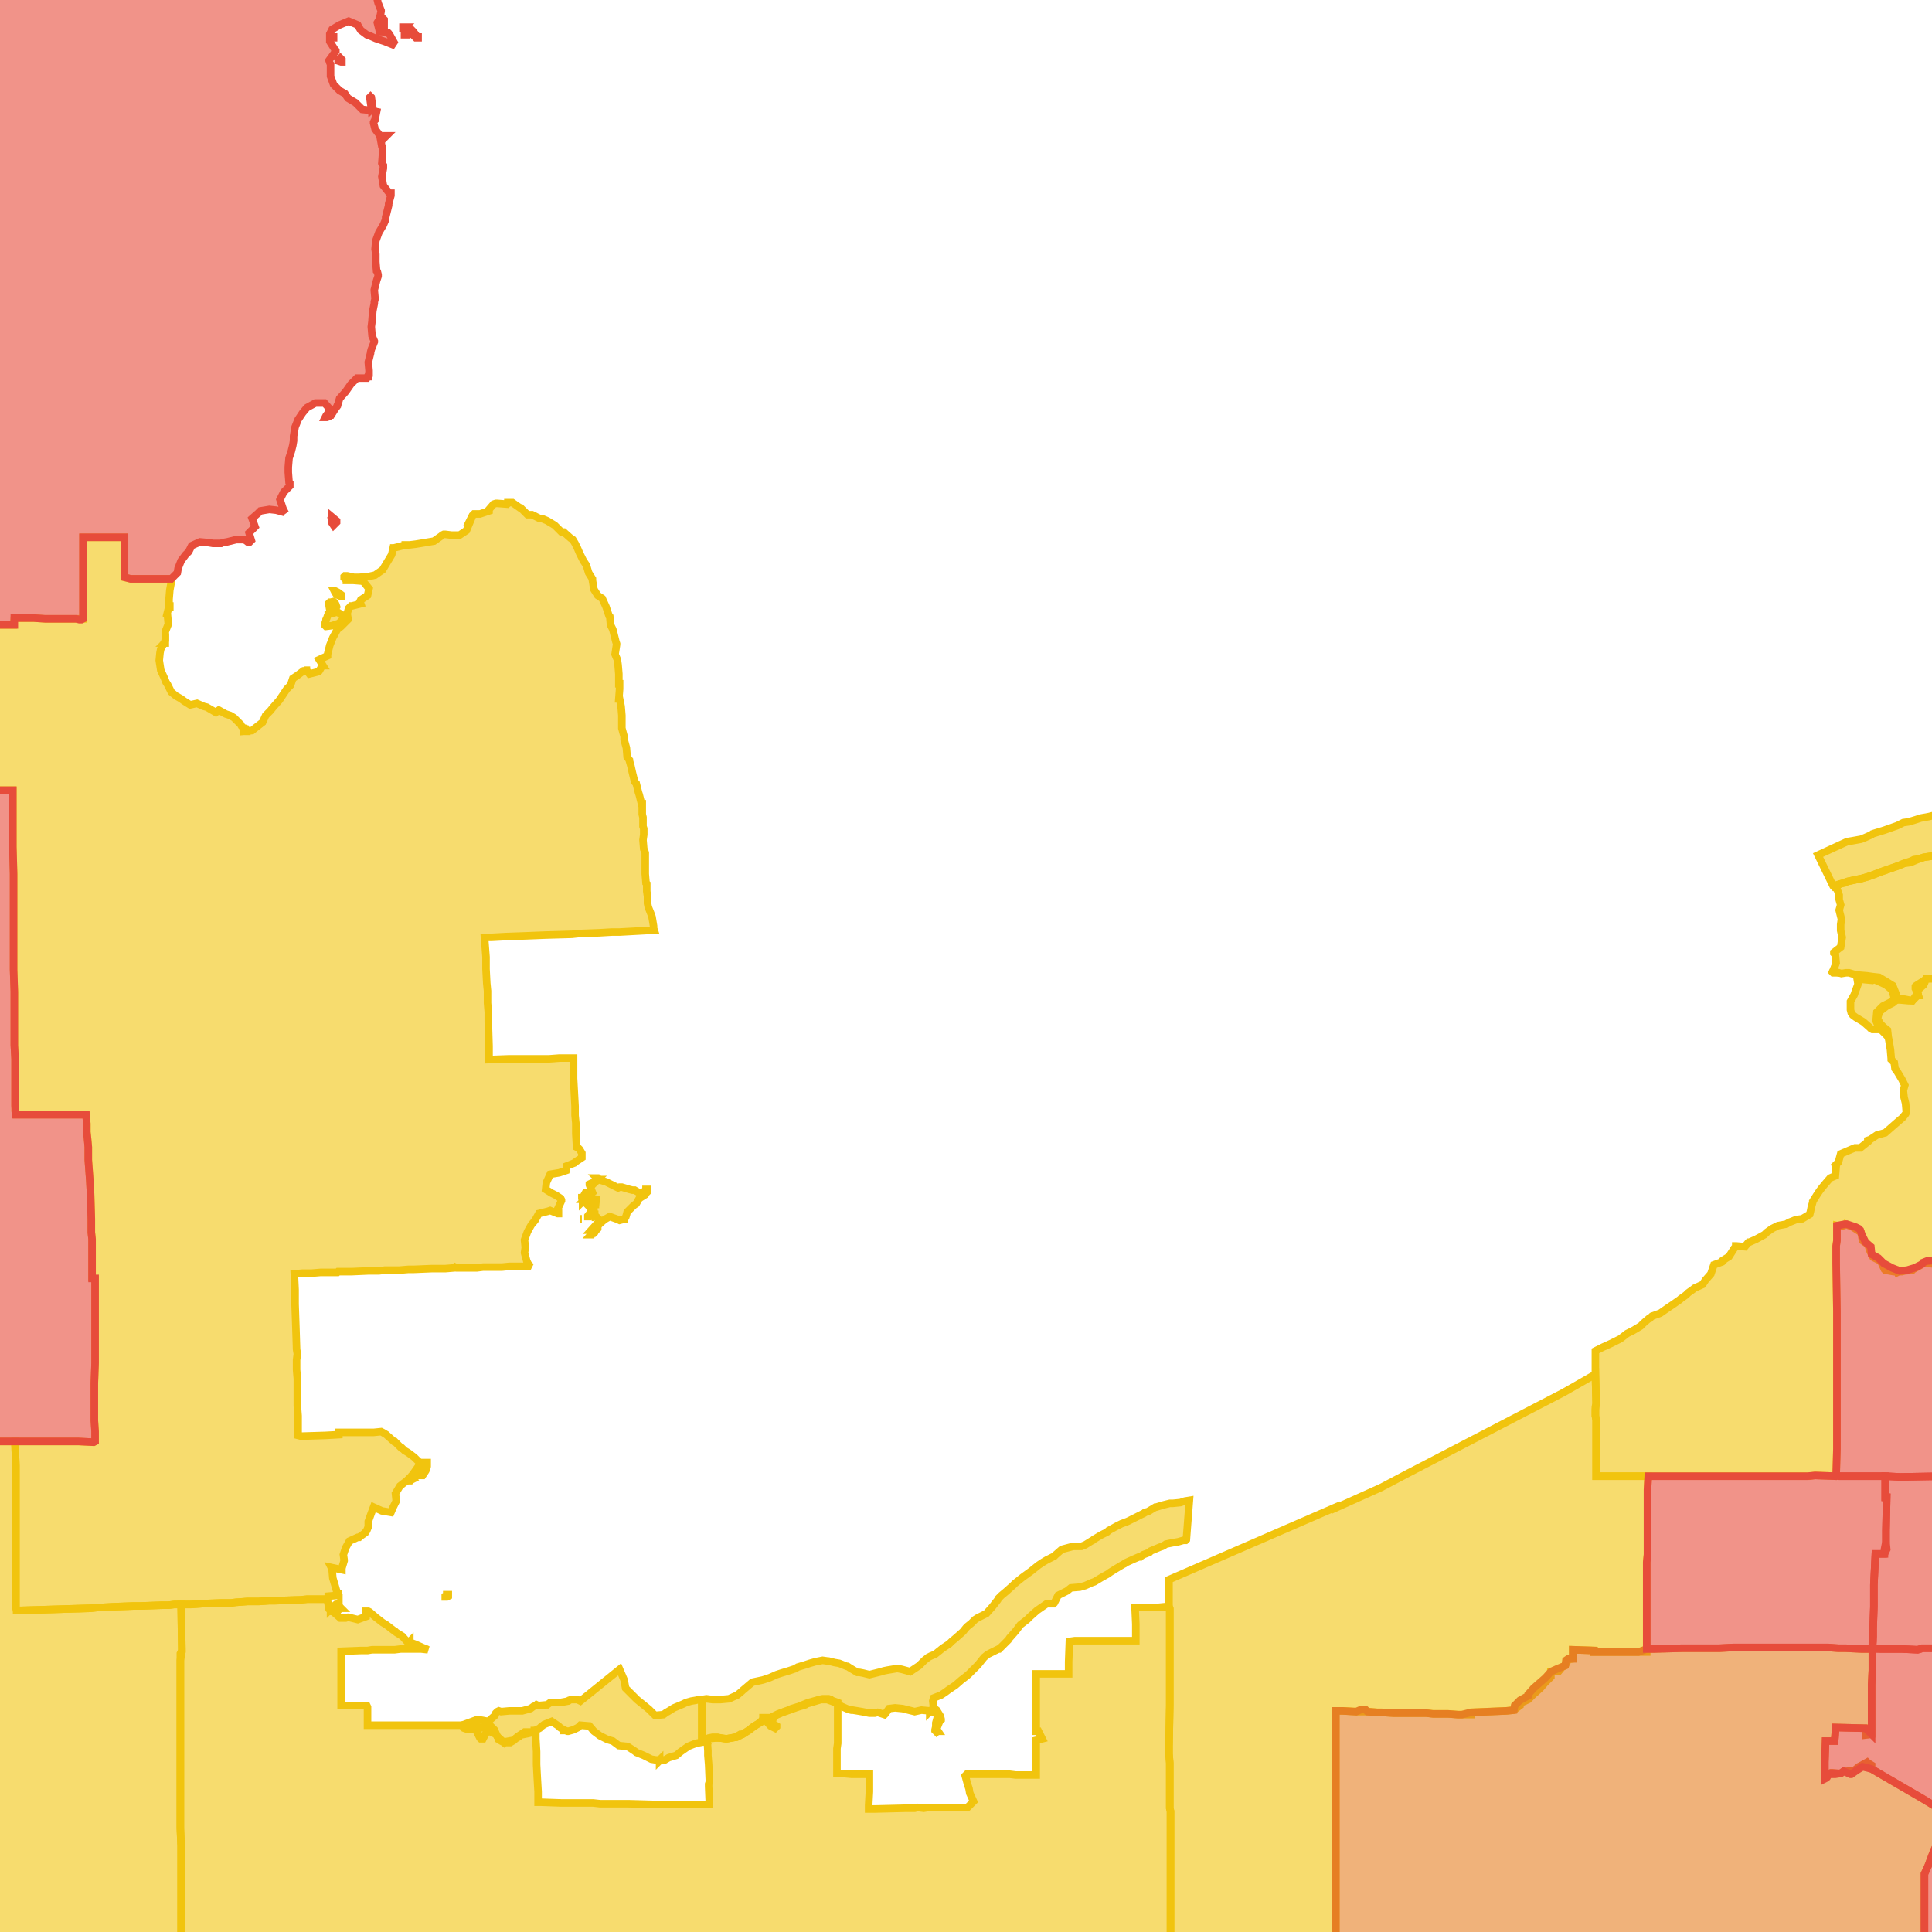
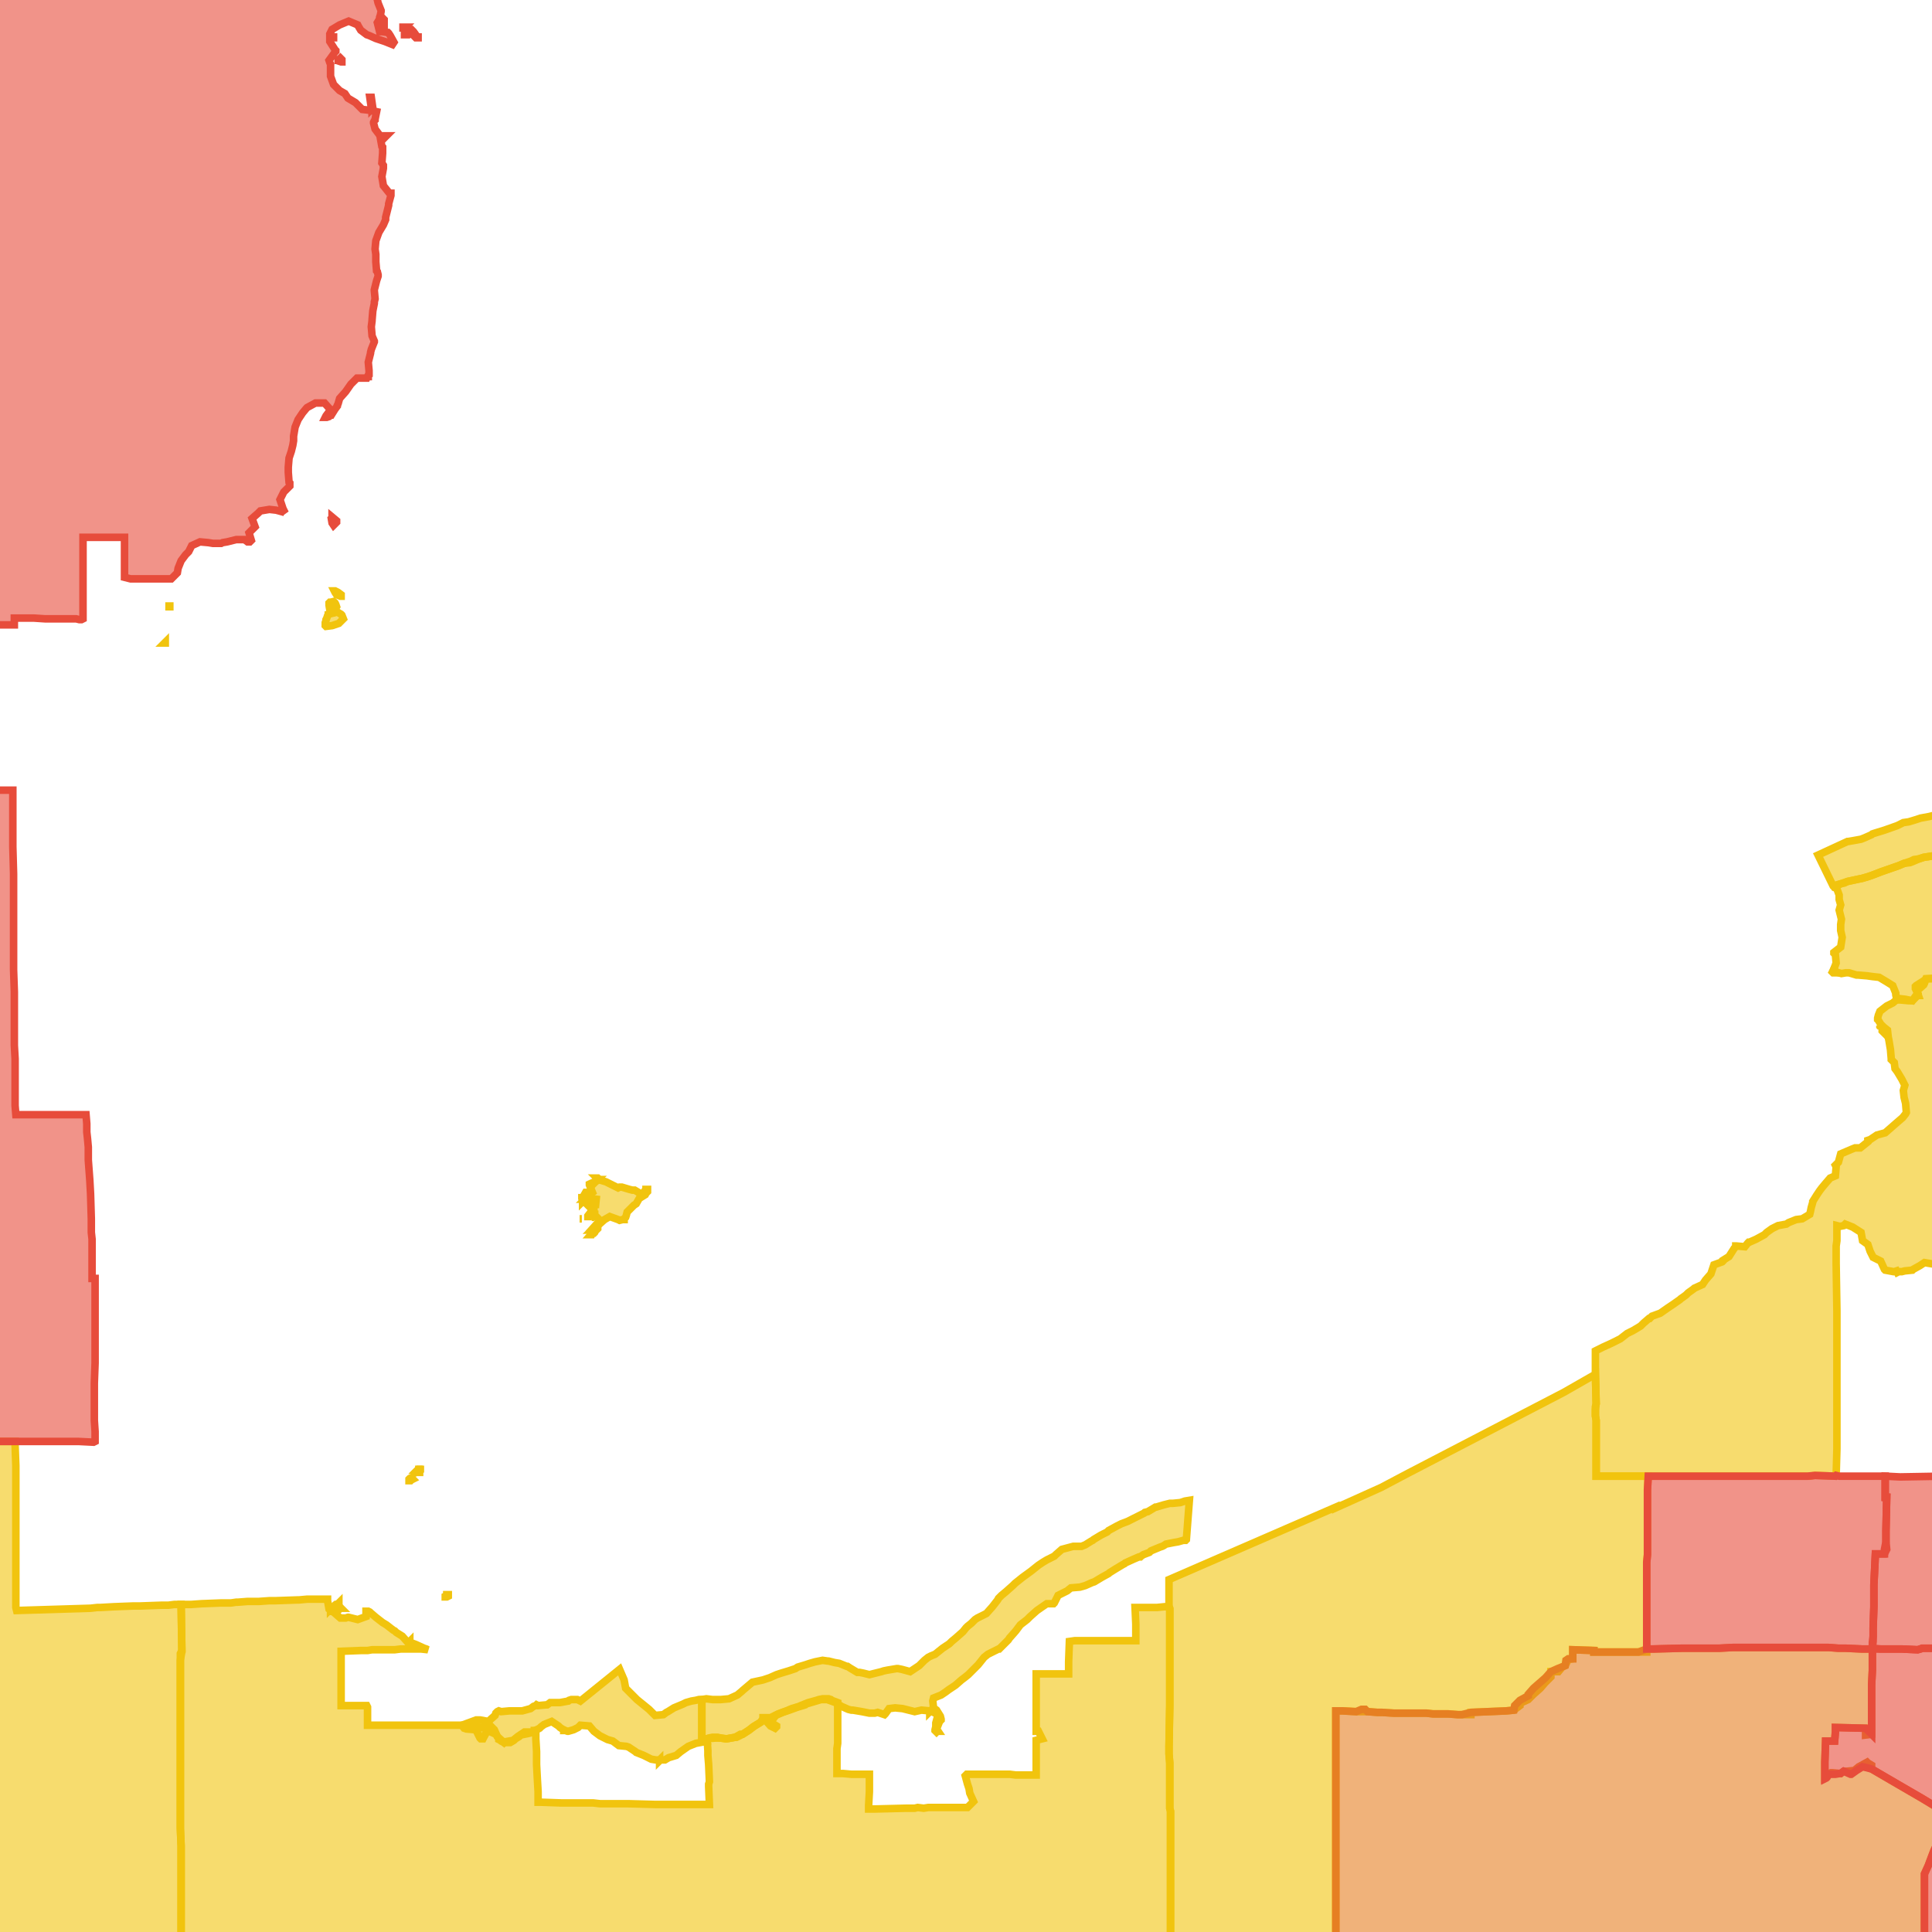
<svg xmlns="http://www.w3.org/2000/svg" version="1.1" pointer-events="none" width="256" height="256">
  <g>
    <path stroke="#F1C40E" stroke-width="1" stroke-opacity="1" fill-opacity="0.6" fill-rule="evenodd" fill="#F1C40E" d="M157.6,198.8L157.2,204L157.1,204.1L156.8,204.1L156.1,204.3L155.5,204.4L154.5,204.6L154.2,204.8L154,204.9L153.7,205L152.5,205.5L152.3,205.7L151.5,206L151.2,206.2L151.1,206.3L150.9,206.3L150.2,206.6L149.1,207.1L149,207.2L148.8,207.3L147.8,207.9L147,208.4L146.9,208.5L146,209L145,209.6L144.7,209.7L143.8,210.1L143.1,210.3L141.9,210.4L141.4,210.8L140.2,211.4L139.7,212.4L139.6,212.5L139.4,212.5L138.7,212.5L137.4,213.4L136.5,214.2L136.1,214.6L135.2,215.3L134.6,216.1L133.9,216.9L133.8,217L133.6,217.3L133,217.9L132.4,218.5L132.3,218.5L131.7,218.8L130.9,219.2L130.4,219.6L129.6,220.6L129.5,220.7L128.9,221.3L128.3,221.9L127.8,222.3L127.4,222.6L126.6,223.3L125.7,223.9L125.3,224.2L125,224.4L124.7,224.6L123.7,225L123.6,225.4L123.7,226.3L124.1,226.6L124.6,227.4L124.7,227.8L124.7,227.9L124.5,228.1L124.1,229.1L124.3,229.4L124.2,229.4L124.1,229.5L124,229.4L123.9,229.3L123.9,229.2L124,228.8L124,228.3L124.3,227.2L123.3,226.7L123.2,226.8L123.2,226.7L122.1,226.6L121.2,226.8L120.4,226.6L119.6,226.4L118.6,226.3L117.8,226.4L117.3,227.1L117.2,227.2L116.3,226.9L115.9,227L115.5,227L115.3,227L115.2,227L114.2,226.8L113,226.6L112.8,226.6L112.4,226.5L111.5,226.1L110.7,225.6L109.6,225.2L108.8,225.2L107.8,225.5L106.8,225.8L106.7,225.9L106.4,226L105.7,226.2L104.6,226.6L103.7,226.9L102.8,227.3L102.1,228.2L102.9,228.7L102.9,228.8L102.7,229L102.1,228.7L101.3,227.8L100.8,228.2L100,228.7L99.2,229.3L98.4,229.8L98,230L97.6,230.2L97.4,230.2L96.3,230.4L96.1,230.4L95.5,230.3L94.8,230.3L93.7,230.4L93,230.5L93,225.2L93.6,225.1L94.4,225.2L95.1,225.2L95.5,225.2L96.6,225.1L97.7,224.6L98.3,224.1L98.4,224L99.7,222.9L101.1,222.6L102,222.3L102.9,221.9L103.5,221.7L104.5,221.4L105.4,221.1L105.7,220.9L106.7,220.6L107.3,220.4L108,220.2L109,220L109.7,220.1L109.8,220.1L110.6,220.3L111.2,220.4L112.2,220.8L112.3,220.8L112.6,221L113.6,221.6L113.9,221.6L114.4,221.7L115.2,221.9L116,221.7L116.8,221.5L117.1,221.4L117.6,221.3L118.2,221.2L118.8,221.1L119,221.1L119.5,221.2L120.6,221.5L121.5,220.9L121.8,220.7L122.5,220L123,219.6L123.4,219.4L123.9,219.2L124.9,218.4L125.8,217.8L126.1,217.5L126.7,217L127.6,216.2L128,215.7L128.2,215.5L128.7,215.1L129.2,214.6L129.5,214.4L129.9,214.2L130.7,213.8L131.5,212.9L132.2,212L132.3,211.8L132.7,211.4L133.3,210.9L134.2,210.1L134.5,209.8L135.5,209L136.6,208.2L137.1,207.8L137.6,207.4L138.2,207L138.7,206.7L139.7,206.2L139.9,206L140.7,205.3L142.2,204.9L143.3,204.9L143.8,204.7L144.6,204.2L144.8,204.1L144.9,204L145.9,203.4L146.7,203L146.9,202.8L148,202.2L148.6,201.9L149.4,201.6L150.4,201.1L151.2,200.7L151.6,200.5L151.7,200.4L152.1,200.3L153.1,199.7L153.2,199.7L154.2,199.4L155,199.2L155.4,199.2L156.4,199.1L157,198.9L157.6,198.8z" />
    <path stroke="#F1C40E" stroke-width="1" stroke-opacity="1" fill-opacity="0.6" fill-rule="evenodd" fill="#F1C40E" d="M243,117.5L242.9,117.4L240.9,113.3L244.8,111.5L244.9,111.5L245.5,111.4L246.6,111.2L247.1,111L248,110.6L248.1,110.5L248.4,110.4L249.7,110L251.4,109.4L252.2,109L252.9,108.9L253.9,108.6L254.5,108.4L255.6,108.2L256.4,108L257.1,107.7L257.5,107.6L258,107.5L258.6,107.4L259.7,107.2L261.3,106.6L262,106.3L262.4,106.2L263.2,106.1L264.3,106L264.6,105.9L264.8,105.8L265.4,105.7L266.2,105.6L266.9,105.5L267.4,105.4L267.9,105.3L269.1,105.2L269.4,105.2L269.6,105.2L269.9,105.2L271,105.3L272,105.2L272.2,105.2L272.6,105.2L272.8,105.2L274,105.1L274.8,105.1L275.2,105.1L276.1,105.2L277.3,105.2L277.5,105.2L277.9,105.2L278.9,105.3L279.4,105.3L279.7,105.3L279.8,105.3L280.3,105.3L281.4,105.4L281.6,105.4L282.2,105.3L282.9,105.3L284,105.2L284.1,105.2L285,105.1L285.8,105.1L287,105.1L287.6,105.2L288.7,105.3L289.9,105.4L290.9,105.6L291.4,105.6L292.1,105.7L292.7,105.5L293.2,105.6L293.6,105.7L293.5,111L292.4,110.9L292,111L291.8,111L290.8,110.9L290.6,110.9L290.3,110.9L289.1,110.7L288.8,110.7L287.6,110.5L286.7,110.4L285.7,110.3L284.6,110.4L283.6,110.6L283.3,110.7L283.2,110.7L282.5,110.6L281.3,110.7L281,110.8L280.5,110.7L279.3,110.6L279.2,110.6L279.1,110.6L279,110.6L278.1,110.6L278,110.6L276.8,110.5L276.5,110.5L276.1,110.5L275.2,110.4L274.1,110.3L273.4,110.4L272.7,110.4L271.7,110.5L271.3,110.6L270.1,110.6L269.2,110.4L268.6,110.5L268.3,110.6L267.2,110.7L266.2,110.8L265.6,111L264.8,111.1L264.3,111.3L263.3,111.4L262.8,111.5L261.9,111.8L260.6,112.3L259.9,112.5L259,112.6L258.1,112.7L257.6,112.9L256.2,113.4L254.9,113.6L254.3,113.8L253.6,114.1L253.1,114.3L252.3,114.4L251.6,114.7L249.3,115.5L248,116L247.4,116.2L246.7,116.4L246.2,116.5L244.8,116.8L244.2,117L243.2,117.4L243,117.5z" />
    <path stroke="#F1C40E" stroke-width="1" stroke-opacity="1" fill-opacity="0.6" fill-rule="evenodd" fill="#F1C40E" d="M87.3,233.3L87.2,233.2L87,233.2L86.9,233.2L86.3,233.1L85.7,232.8L85.3,232.6L84.3,232.2L84.2,232.1L83.3,231.5L83,231.4L82,231.3L81.2,230.7L80.5,230.5L79.5,230L78.7,229.4L78.1,228.7L76.9,228.6L76.6,228.9L76.4,229L76,229.2L75.3,229.4L75.2,229.4L74.9,229.3L74.7,229.3L74.7,229.2L74.5,229.1L74.2,228.9L74,228.7L73.1,228.1L72.1,228.5L71.7,228.8L71.5,229L70.9,229.3L70.7,229.5L70.4,229.6L70,229.7L69,229.9L68.8,230.1L68.3,230.4L68.1,230.6L67.6,230.9L67.5,230.9L67.4,230.9L66.8,230.9L66.7,230.8L66.6,230.8L66.4,230.7L66.3,230.6L66.1,230.5L66.1,230.4L65.7,229.8L64.6,229.3L64.1,230.2L64,230.4L63.9,230.4L63.7,230.4L63.6,230.3L63.1,229.3L63,229.2L61.8,229.1L61.5,229L61.2,228.6L62.3,228.2L63.1,227.9L63.6,227.9L64.7,228.1L65.6,227.3L65.7,227L65.9,226.8L66.1,226.7L66.4,226.8L67.5,226.7L67.7,226.7L68.3,226.7L69.2,226.7L70.3,226.4L70.7,226.1L71,226L71.1,225.9L71.3,226L72.4,225.9L72.5,225.9L72.9,225.6L73.5,225.6L73.7,225.6L74.2,225.6L75.3,225.4L75.4,225.3L75.7,225.2L76.5,225.2L76.7,225.3L76.9,225.4L82.1,221.2L82.7,222.6L82.9,223.7L84.4,225.2L86,226.5L86.8,227.3L87.9,227.2L88.3,226.9L88.5,226.8L89.3,226.3L90.5,225.8L90.9,225.6L91.6,225.4L92.2,225.3L92.6,225.2L93,225.2L93,230.5L93.3,230.8L92.2,231L91.2,231.4L90.2,232.1L89.6,232.6L88.6,232.9L88.1,233.2L87.5,233.2L87.4,233.3L87.4,233.2L87.3,233.3z" />
    <path stroke="#F1C40E" stroke-width="1" stroke-opacity="1" fill-opacity="0.6" fill-rule="evenodd" fill="#F1C40E" d="M155.1,257L155,257L151.2,257L151.1,257.2L151.1,261.4L151.2,262.1L151.2,263.2L151.1,264.9L151.2,265.3L151.1,267.5L151.1,271.5L151.2,272.6L150.4,272.6L149.3,272.6L146.1,272.6L146,273L144.3,272.9L144.1,277.2L143.7,277.3L142.7,277.3L142.5,277.3L140.7,277.2L136.7,277.2L135.3,277.1L134.8,277.1L133.6,277.1L133.3,277.1L132.9,277.2L131.9,277.3L127,278L125.5,278.2L124.9,278.8L124.9,281.3L124.8,282.7L124.8,285.4L124.7,286.3L124.7,286.6L124.6,289.4L124.6,289.6L124.4,289.7L123.1,289.6L122.8,289.7L122,289.6L121.6,289.6L120.8,289.6L120.2,289.5L117.6,289.5L117,289.5L115.9,289.5L114.8,289.4L114,289.4L110.3,289.2L109.9,289.3L107.1,289.1L106.1,289.1L105.5,289.1L104.1,289.1L103.7,289.1L101.2,288.9L101.2,289.4L101.1,292.4L101,294.7L100.9,296.1L100.9,297.3L100.7,301.8L100.7,301.9L100.2,301.9L97.6,301.8L96.6,301.9L94.8,301.9L93.8,301.8L92.5,301.8L88.7,301.5L87.9,301.5L87.9,300.4L86.8,300.3L85.9,300.3L84.7,300.2L83.7,300.1L82.7,300L82.3,300L81,300L79.7,299.9L76.8,299.7L75.6,299.7L75.3,299.6L75.5,299L75.6,296.9L75.7,295.8L75.7,295.3L75.5,295.3L74.5,295.3L73.4,295.2L72.4,295.1L71.7,295.1L71.1,295.1L67.6,294.8L67.3,294.8L67.3,293.9L67.4,293.3L67.5,291.4L65.7,291.3L65.1,291.3L63.9,291.2L63.2,291.2L63.1,291.2L63.1,290.3L62.5,290.3L62.3,290.3L58.4,290.1L52.8,289.7L52.8,289.1L52.8,286.3L52.3,285.9L45,286L45.2,285.3L45.1,283.4L45,280.7L44.9,279.9L44.9,279L45,278.1L45,277.9L45,276L45,275.1L44,275.1L44,274.2L43.2,274.2L42.3,274.3L41.7,274.2L41.5,274.2L41.5,274L41.5,272.9L41.5,272.3L41.5,270.8L41.5,269.8L41.5,269L41.5,267.3L40.6,267.2L40.4,267.2L39.1,267.2L37.8,267.2L34.8,267.2L31.8,267.2L30.5,267.2L29.2,267.2L25.7,267.1L24,267.1L24,266L24,261.9L24,261L24,260L24,258.9L24,256.3L24,254.1L24,249.7L24,247.1L24,246.2L24,244.6L23.9,242.3L23.9,240.2L23.9,238.4L23.9,237.3L23.9,235.6L23.9,233.8L23.9,231.3L23.9,231.1L23.9,230L23.9,228.3L23.9,226.8L23.9,225.7L23.9,225L23.9,224.1L23.9,222.7L23.9,220.6L23.9,220L23.9,219.1L24,218.9L24.1,218.8L24,212.6L25,212.6L25.3,212.6L26.7,212.5L29.3,212.4L30,212.4L30.6,212.4L31.3,212.3L31.5,212.3L32.8,212.2L34.3,212.2L35.7,212.1L36.5,212.1L39.4,212L39.6,212L40.7,211.9L41.4,211.9L42.2,211.9L42.7,211.9L43.4,211.9L43.4,212.1L43.6,213.2L44.3,213.7L45.1,214.4L45.4,214.4L45.8,214.4L46.1,214.3L46.2,214.3L47.4,214.6L48.5,214.2L48.5,213.5L48.8,213.5L49,213.6L49.1,213.7L49.8,214.3L50.7,215L51.2,215.3L52.1,216L52.3,216.1L52.5,216.3L53.3,216.8L54.1,217.7L54.3,217.5L54.3,217.6L55.1,217.9L56.2,218.4L56.5,218.5L56.7,218.6L55.8,218.5L54.7,218.5L53.6,218.5L53.1,218.5L52.3,218.6L51.4,218.6L50.1,218.6L49.3,218.6L48.7,218.7L47.8,218.7L45.2,218.8L45.2,219.6L45.2,220.3L45.2,221.5L45.2,223.3L45.2,225.1L45.2,226L46.7,226L46.9,226L47.8,226L48.4,226L48.6,226L48.7,226.2L48.7,227.5L48.7,228.6L53.1,228.6L55.4,228.6L56.2,228.6L56.6,228.6L58.4,228.6L59.2,228.6L60.8,228.6L61.2,228.6L61.3,228.7L62.5,228.8L62.6,228.8L62.7,228.8L63.2,228.8L63.8,228.9L65,228.9L65.1,228.8L65.4,229.1L65.5,229.2L65.9,230.1L66.8,230.9L66.9,230.8L68,230.6L68.6,230.1L69.5,229.5L70.7,229.5L70.8,229.4L70.8,229.3L71,229.3L71,230.4L71.1,232.1L71.1,233.6L71.1,233.8L71.2,235.7L71.3,237.4L71.3,238.8L71.6,238.8L74.4,238.9L77.8,238.9L78.6,238.9L79.5,239L81.2,239L81.5,239L83.2,239L86.8,239.1L89.5,239.1L91.6,239.1L93.8,239.1L94,239.1L93.9,236.7L93.9,236.4L94,236.1L93.9,233.8L93.8,232.6L93.8,232L93.7,230.4L93.9,230.3L94.4,230.2L95.1,230.2L95.5,230.3L96.3,230.4L97.4,230.2L98.1,229.8L98.4,229.8L99.3,229.2L99.8,228.8L100.8,228.2L101.1,227.7L101.1,227.6L102.1,227.6L103.1,227.1L104.2,226.7L104.9,226.4L105.9,226.1L106.1,226L107.1,225.6L108.2,225.3L108.5,225.2L109,225.1L109.8,225.1L110.1,225.2L110.2,225.3L111,225.6L111,226.4L111,227.4L111,230.2L111,231L110.9,231.7L110.9,232.3L110.9,233L110.9,233.8L110.9,235L111.7,235L112.8,235.1L113.1,235.1L114.1,235.1L115.2,235.1L115.2,235.3L115.2,236.3L115.2,237.4L115.1,239.2L115.1,239.7L115.9,239.7L116,239.7L120,239.6L121.2,239.6L121.6,239.5L122.4,239.6L123,239.5L123.9,239.5L125,239.5L125.9,239.5L128.2,239.5L129,238.7L128.5,237.6L128.4,237L128.2,236.4L127.9,235.3L128.1,235.1L128.3,235.1L132.4,235.1L132.8,235.1L133.8,235.1L134.6,235.2L137.2,235.2L137.3,235.2L137.3,234.4L137.3,234.3L137.3,232.8L137.3,232L137.3,231.1L137.3,230.6L138.1,230.4L137.6,229.4L137.3,229.4L137.3,228.3L137.3,228L137.3,226.7L137.3,225.6L137.3,224.8L137.3,223.8L137.3,222.3L137.3,222.2L137.3,221.8L137.4,221.8L140.1,221.8L141.6,221.8L141.6,220.2L141.7,217.5L142.4,217.4L143.4,217.4L144,217.4L149.6,217.4L149.7,217.4L150.5,217.4L150.5,215.2L150.4,213L153.3,213L154.3,212.9L154.9,212.9L155,213.2L155,213.8L155,214.3L155,215.6L155,217.1L155,217.4L155,222.2L155,223.1L155,224.7L155,226L154.9,231.4L154.9,232.4L155,233.6L155,235.3L155,237.6L155,238.7L155,239.6L155.1,240L155.1,241.2L155.1,248.2L155.1,257z" />
    <path stroke="#F1C40E" stroke-width="1" stroke-opacity="1" fill-opacity="0.6" fill-rule="evenodd" fill="#F1C40E" d="M218.4,195.6L218.3,197.4L218.3,199.5L218.3,201.7L218.3,202.5L218.3,203.2L218.3,204.7L218.3,206L218.2,207L218.2,208.5L218.2,210.8L218.2,212.5L218.2,213.6L218.2,214.2L218.2,215.1L218.2,216.2L218.2,218.5L218.2,218.9L217.1,218.9L216,218.9L214.8,218.9L212.5,218.9L211.2,218.9L211.2,218.7L208.4,218.6L208.4,219.8L207.8,219.9L207.4,220.7L207,220.9L206.5,221.5L205.5,221.5L205.5,222.2L204.7,223L204.1,223.7L203.2,224.5L202.5,225.2L201.4,225.7L201.4,226L200.6,226.6L199.6,226.7L194.9,226.9L194.9,227.2L193.7,227.2L193.4,227.2L193.2,227.2L191.9,227.1L189.9,227.1L189,227L187.5,227L186.9,227L184.7,227L183.1,226.9L182.5,226.9L181.2,226.8L180.2,226.8L179.7,226.8L177.9,226.7L177,226.7L177,227.6L177,229.3L177,230.3L177,231.8L177,232.9L177,233.6L177,234.5L177,236.1L177,236.7L177,237.8L177,239.5L177,241.3L177,241.8L177,244.3L177,245.2L177,246L177,246.6L177,247.2L177,248.2L177,248.7L177,250L177,252.5L177,253.5L177,253.8L177,254.6L177,255.4L177,256.6L177,257L177,257.3L177,258.9L177,259.1L177,261L177,262.2L176.9,262.3L176.8,262.3L175.3,262.3L171.8,262.3L170.4,262.3L168.9,262.3L168.7,262.3L167.5,262.3L165.6,262.3L164.8,262.3L163.2,262.3L163.2,261.7L163.2,260.5L162.4,260.5L161.3,260.5L160,260.5L159.8,261.6L159.8,262L159.7,262.2L155.6,262.2L153.3,262.2L152.1,262.2L151.2,262.1L151.2,261.9L151.1,261.4L151.1,257.2L151.2,257L155,257L155.1,257L155.1,248.2L155.1,241.2L155.1,240L155,239.6L155,238.5L155,237.6L155,235.3L155,233.6L154.9,232.4L154.9,231.4L155,226L155,224.7L155,223.1L155,222.2L155,217.4L155,217.1L155,215.6L155,214.3L155,213.1L154.9,212.9L154.9,212.2L154.9,211.1L154.9,210.8L154.9,209.6L154.9,209.3L177,199.7L177,199.8L183,197.1L186.6,195.2L207.2,184.5L211.4,182.1L211.5,186L211.4,186.8L211.4,187.6L211.5,188.2L211.5,194.3L211.5,195.6L211.9,195.6L216.6,195.6L217.7,195.6L218.4,195.6z" />
    <path stroke="#F1C40E" stroke-width="1" stroke-opacity="1" fill-opacity="0.6" fill-rule="evenodd" fill="#F1C40E" d="M361.1,127.3L359.9,127.5L359.9,127.7L360.1,130.7L360.2,132.1L350.1,132.2L350.2,132.4L350,132.3L348.8,132.4L348.5,132.4L348.2,132.4L347,132.4L346,132.5L345.6,132.5L343.1,132.7L340.5,132.8L340.3,132.9L339.2,132.9L338.8,133L338.8,133.6L338.8,133.8L338.8,135.5L338.8,137.5L338.8,139.6L338.8,140.6L338.8,141.7L338,142.5L338.2,143.3L338.3,143.7L338.4,144L338.3,144.8L338.3,145.5L338.3,146.1L338.3,147.1L338.4,148.2L338.4,148.4L338.2,148.4L337.1,148.4L336.5,148.5L334.8,148.5L333.3,148.5L333.1,148.5L331.7,148.5L331.5,148.6L331.1,148.6L327,148.6L326.5,148.6L324.7,148.6L323.4,148.6L322.5,149.3L321.9,150.2L321.8,150.4L321.4,151.3L321.1,152.4L321,153.1L320.9,154.3L320.4,154.5L320.5,160.1L319.5,160.1L316.6,160L314.8,160L314.8,159.5L314.9,157.3L314.9,156.6L314.9,155.8L315,154.6L314.9,154.3L312.9,154.2L312.7,154.2L309.9,154.1L309.9,153.8L309.6,151.1L309.5,150.7L309.5,150.2L309.3,149L309.3,148.7L309.3,148.5L310.4,148.5L310.4,142.9L311.2,142.9L312,142.2L311.9,141.6L311.8,140.6L311.7,140L311.5,138.9L311.1,137.8L310.8,137.5L310.7,137.3L310.4,137.3L308.7,137.3L308.2,137.2L308.1,137.5L302.6,137.5L302.6,137.3L302.9,137.2L303.7,136.6L304.2,135.5L303.8,134.9L303.3,134.5L302,134.5L301.1,134.5L300.4,134.5L299.6,134.5L299,134.5L297.9,134.5L295.7,134.6L295.7,134.1L295.8,134L295.8,133.6L295.8,133.4L296,132.3L295.6,131.5L294.7,131.4L293.9,131.3L294.1,130.7L294.6,129.2L294.8,128.6L295,128.2L295.6,126.3L295.2,125.5L294.4,125.5L293.4,125.5L291.8,125.5L291,125.5L290.2,125.6L289.5,125.6L288.7,125.6L288.5,125.6L286.5,125.6L286,125.5L284,125.5L283.8,125.6L282.7,125.6L282.4,125.6L280.8,125.6L280.5,125.6L280,125.6L279,125.6L278.7,125.6L277.9,125.6L277.3,125.6L276.1,125.6L275.9,125.6L274.8,125.6L274.6,125.7L274.1,125.7L272.9,125.6L272.6,125.7L271.8,125.7L270.5,125.8L270.5,126L270.5,127.8L270.5,128.4L270.1,128.6L269,128.7L267.9,128.2L267.2,128.4L266.1,128.2L265.5,128.7L264.9,129.2L264.6,129.4L263.6,129.1L263.1,128.5L262.2,128.7L262.1,128.7L260.9,128.6L260.6,128.8L259.4,128.4L259.3,128.7L258.9,128.7L258,129.5L257.9,129.5L257.8,129.5L256.6,129.5L256.4,129.6L256.2,129.7L255.2,129.7L255,130.3L254.9,130.5L254,131.3L254.2,131.9L254.1,131.9L253.4,132.6L253.3,132.6L253.1,132.6L252.9,132.6L251.8,132.5L251.6,132.5L251.3,132.3L251.2,131.8L251.2,131.6L250.8,130.6L250,130.1L249,129.5L248.1,129.4L247.4,129.3L246.2,129.2L246,129.2L245,128.9L244.6,128.9L244,129L243.3,128.8L243,128.4L243.3,127.6L243.2,126.5L243,126.3L243,126.2L243.9,125.5L244.1,124.2L243.9,123.3L243.9,123L243.9,122.5L244,121.8L243.7,120.6L243.9,119.9L243.7,119.2L243.7,118.6L243.3,117.5L243.2,117.5L243.2,117.4L243.2,117.3L243.9,117.1L244.4,117L244.8,116.8L246.2,116.5L246.7,116.4L247.4,116.2L248,116L249.3,115.5L251.6,114.7L252.3,114.4L253.2,114.1L253.6,113.9L254.3,113.8L254.9,113.6L256.2,113.4L257.6,112.9L258.1,112.7L258.6,112.6L258.9,112.6L259.9,112.5L260.6,112.3L261.9,111.8L262.7,111.4L263.2,111.3L264.3,111.3L265.5,111L266.3,110.8L266.7,110.7L267.4,110.6L268,110.5L268.6,110.5L269.2,110.4L269.4,110.4L269.5,110.4L269.7,110.4L270.5,110.6L271,110.5L272,110.5L272.7,110.4L272.9,110.4L274.1,110.3L274.8,110.3L274.9,110.3L276,110.4L277,110.5L277.4,110.4L277.5,110.4L277.6,110.5L278.8,110.5L279.4,110.5L279.8,110.5L280.1,110.5L281.3,110.7L281.5,110.7L282.2,110.5L282.9,110.5L283.7,110.6L284.3,110.4L284.4,110.4L285,110.4L285.2,110.3L285.7,110.3L286.9,110.3L287.3,110.4L288.1,110.5L289.1,110.7L289.6,110.6L289.9,110.6L291,110.8L291.1,110.8L291.2,110.8L291.4,110.8L291.5,110.8L291.8,111L292.7,110.8L293.2,110.8L293.8,111.1L294.7,111.3L295.1,111.5L296,111.5L296.6,111.7L297.2,111.9L298.2,112.1L298.7,112.1L299.2,112.2L300,112.3L300.5,112.5L301.3,112.6L302.1,112.5L302.5,112.5L303.2,113L303.9,113.2L304.6,113.6L305.3,114.6L305.7,114.9L306.4,115.5L307.3,116.3L307.8,116.5L308.3,116.7L308.5,116.9L309.3,117.5L309.7,117.6L310.3,118.1L310.9,118.6L311.4,118.9L312.1,119.1L312.8,119.1L313.8,118.6L314.1,118.3L314.3,118.2L315.3,118L315.8,117.8L316.4,117.6L317.4,117.1L317.6,117L318,116.9L318.9,116.8L319.3,116.6L320.1,116.5L320.2,116.5L320.5,116.4L321.5,116.3L321.6,116.3L322.8,116.3L322.9,116.2L324.1,116.4L325.3,116.5L326,116.3L327.2,116.1L327.3,116.1L327.5,116.1L328.5,116L329.6,116.1L330.3,115.7L330.5,115.7L330.6,115.7L331.7,115.9L332.3,115.7L332.4,115.8L333.3,116.1L334,116.1L334.9,116.5L336.1,116.9L336.4,116.9L337.6,116.7L337.7,116.7L338.3,116.7L339.3,116.9L339.9,116.5L340.6,116L341.5,115.6L341.9,115.3L343,115.4L344,115L344.3,114.7L344.8,114.7L345.8,114.5L347,114.3L347.2,114.1L348.2,113.5L348.4,113.3L349.3,112.5L349.4,112.4L349.5,112.3L349.6,112.3L349.8,112.3L350.4,112.2L351.5,111.7L351.8,111.4L352.4,110.5L352.8,109.9L353.3,108.9L353.4,108.7L353.5,108.6L353.9,108L354,108L354.5,107.7L354.6,107.9L354.7,109.6L354.8,110.9L354.8,111.2L354.8,112.2L355,115.2L355,116.3L355.1,116.8L355.3,118L356.7,117.9L358.6,117.8L360,117.8L360.3,117.8L360.8,117.8L360.8,119.6L360.9,120.3L360.9,120.8L361.1,124.7L360.9,125.7L361,126L361.1,126.3L361.1,126.7L361.2,126.9L361.2,127.1L361.1,127.3z" />
    <path stroke="#F1C40E" stroke-width="1" stroke-opacity="1" fill-opacity="0.6" fill-rule="evenodd" fill="#F1C40E" d="M59,211.6L59,211.5L59.2,211.4L59.2,211.3L59.3,211.3L59.4,211.3L59.4,211.4L59.4,211.5L59.2,211.6L59.1,211.6L59,211.6z" />
    <path stroke="#F1C40E" stroke-width="1" stroke-opacity="1" fill-opacity="0.6" fill-rule="evenodd" fill="#F1C40E" d="M44,213L44.5,212.6L44.6,212.6L44.6,212.7L44.5,212.7L44,213z" />
    <path stroke="#F1C40E" stroke-width="1" stroke-opacity="1" fill-opacity="0.6" fill-rule="evenodd" fill="#F1C40E" d="M44.8,212.5L44.9,212.4L44.9,212.5L44.8,212.5z" />
    <path stroke="#F1C40E" stroke-width="1" stroke-opacity="1" fill-opacity="0.6" fill-rule="evenodd" fill="#F1C40E" d="M45,213.2L45,213.1L45.1,213L45.2,213.1L45.1,213.1L45,213.2z" />
    <path stroke="#F1C40E" stroke-width="1" stroke-opacity="1" fill-opacity="0.6" fill-rule="evenodd" fill="#F1C40E" d="M44.5,213.5L44.6,213.4L44.6,213.5L44.5,213.5z" />
    <path stroke="#F1C40E" stroke-width="1" stroke-opacity="1" fill-opacity="0.6" fill-rule="evenodd" fill="#F1C40E" d="M43.9,213.1L43.8,213.2L43.8,213.1L43.9,213.1z" />
    <path stroke="#F1C40E" stroke-width="1" stroke-opacity="1" fill-opacity="0.6" fill-rule="evenodd" fill="#F1C40E" d="M243.2,128.9L243.1,128.9L242.9,128.9L242.8,128.8L242.9,128.6L243.1,128.7L243.2,128.7L243.3,128.8L243.3,128.9L243.2,128.9z" />
    <path stroke="#F1C40E" stroke-width="1" stroke-opacity="1" fill-opacity="0.6" fill-rule="evenodd" fill="#F1C40E" d="M8.4,275.2L7.6,275.2L6.7,275.2L6.3,275.2L4.9,275.2L4.1,275.2L2.5,275.2L0.5,275.2L-2.2,275.2L-2.2,274.4L-2.2,273.8L-2.2,272.6L-5.2,272.6L-9.8,272.7L-12.4,272.7L-15.4,272.7L-17.8,272.6L-17.9,272.6L-17.9,272.8L-17.9,274.9L-17.9,276L-17.9,276.2L-17.9,276.8L-17.9,277.9L-17.9,279.7L-17.9,282L-18,285.8L-18,286.2L-18,286.4L-18,288.2L-18,289.5L-18,290.4L-18,291.9L-18,293.8L-18,295.1L-18,296L-18,297.7L-21.6,297.7L-23.4,297.7L-25.9,297.7L-27.8,297.7L-31,297.8L-36.9,297.9L-36.9,296.7L-36.9,295.2L-36.9,294.6L-37,293.9L-37,293.7L-36.9,293.5L-38.7,293.6L-39.6,293.6L-41.5,293.6L-42.1,293.6L-42.9,293.6L-44.5,293.6L-46.6,293.6L-47.2,293.5L-48,293.5L-48.6,293.6L-49,293.6L-49.7,293.6L-50.4,293.6L-51.2,293.6L-52,293.6L-52.4,293.6L-53.3,293.5L-53.9,293.5L-55.4,293.5L-56.1,293.5L-57.5,293.5L-57.9,293.6L-58.4,293.6L-59.7,293.6L-60.1,293.6L-61.8,293.6L-63.6,293.6L-66.2,293.6L-66.2,292.8L-66.2,291.9L-66.2,291L-66.2,290.2L-66.2,289.3L-66.2,287.7L-66.2,286.3L-66.2,285.9L-66.3,283.2L-66.3,282.4L-66.5,282.4L-67.5,282.4L-73,282.5L-73.4,282.5L-78.1,282.5L-78.9,282.5L-80,282.6L-80.8,282.6L-81.7,282.6L-83.5,282.6L-83.8,282.6L-88.2,282.7L-89.5,282.7L-89.5,280L-89.5,277L-89.5,275.8L-89.5,274.8L-90.6,274.8L-90.9,274.8L-92.9,274.8L-96.4,274.8L-96.4,273.1L-96.4,272.2L-98.9,272.2L-100.2,272.2L-103.3,272.1L-103.5,272.1L-105.9,272.1L-106.9,272.7L-106.5,273.3L-106.6,273.4L-106.9,274.6L-106.8,274.7L-106.3,275.4L-106.2,275.6L-106.3,275.7L-106.4,275.9L-107,276.5L-107.7,277.1L-107.6,277.6L-107.6,279.4L-107.6,279.9L-107.6,282.2L-107.6,282.6L-110.3,282.6L-112.3,282.6L-114.3,282.6L-118,282.6L-119.4,282.6L-120.3,282.6L-121.4,282.6L-122.3,282.5L-122.3,280.9L-122.3,280L-122.4,278.8L-122.4,276.3L-122.4,274.8L-122.4,273.9L-122.4,273L-122.4,271.8L-122.5,271.3L-122.5,270.4L-122.5,269.5L-122.5,267.8L-122.5,266.9L-122.5,266.1L-119.3,266L-117.4,266.1L-117.4,264.3L-117.4,261.6L-116.1,261.6L-115.7,261.6L-114.8,261.6L-114.8,261.2L-114.8,259.8L-114.8,258.3L-114.8,257.7L-114.8,256.4L-114.8,255.5L-114.8,250.2L-114.8,247.7L-114.8,245.9L-114.8,244.1L-114.8,242.4L-114.8,242L-114.8,240.8L-114.8,240.4L-114.8,239.5L-114.8,238.9L-114.8,235.8L-114.8,235.3L-114.8,234.4L-114.8,233.6L-114.8,230.4L-114.8,230L-114.8,226.5L-114.8,225.1L-114.8,224.1L-114.8,223.2L-114.8,222.4L-114.9,221.8L-114.9,220.9L-114.9,218.9L-114.9,216.8L-114.9,216.4L-114.9,215L-114.9,213.6L-114.9,213.2L-114,212.5L-113.8,212.2L-112.9,211.9L-112.3,211.5L-111.6,211.2L-110.6,210.5L-110,210.2L-109,209.5L-107.8,208.7L-106.6,207.7L-106.5,207.7L-106.3,207.5L-105.8,207.1L-104.9,206.4L-104.8,206.2L-104.7,206.2L-104.5,205.9L-104.4,205.9L-103.4,205.1L-103.2,204.7L-103.1,204.6L-102.9,204.4L-102.3,203.8L-101.9,203.4L-101.4,202.8L-100.6,202L-100.5,201.8L-100.3,201.4L-99.7,200.6L-99.2,199.6L-98.8,198.5L-98.4,197.4L-98.2,196.7L-98.1,196.5L-97.8,195.5L-97.3,194.5L-96.3,192.4L-96,191.9L-95.6,191.1L-95.2,190.1L-95,189.5L-94.7,188.5L-94.7,188.4L-94.2,187.9L-93.9,187.5L-93.2,186.7L-92.6,185.9L-91.3,184.1L-90.6,183.1L-90.1,182.3L-89.5,181.4L-89.1,180.8L-89.1,180.6L-87.9,180.6L-86.2,180.6L-83.8,180.6L-82.6,180.6L-82.6,185.9L-82.6,188.8L-82.6,189.6L-82.6,190.2L-82.6,191.1L-80.8,191.2L-79.8,191.2L-77.7,191.2L-76.9,191.2L-73.4,191.2L-73,191.2L-72.1,191.2L-70.6,191.3L-66.3,191.3L-61.7,191.3L-61.6,191.3L-60.8,191.3L-55.4,191.2L-54.4,191.2L-50.5,191.2L-48.5,191.2L-45.4,191.2L-44,191.1L-43.5,191.2L-40.8,191.1L-40.3,191.1L-40.1,191.1L-38.3,191.1L-36.7,191.1L-33.2,191.1L-29.7,191.1L-27.3,191.1L-26.9,191L-23.5,191.1L-22,191.1L-20.8,191.1L-19,191.1L-17.7,191.1L-17.1,191.1L-13.7,191.2L-10.4,191.2L-7.8,191.1L-6.7,191.1L-5.9,191.1L-4.7,191.1L-2.6,191L-0.4,191L2,191L2,191.2L2,191.5L2.1,194.2L2.1,196.4L2.1,200.4L2.1,200.7L2.1,200.9L2.1,202.9L2.1,204.4L2.1,206.2L2.1,208.5L2.1,208.8L2.1,209.8L2.1,210.8L2.1,211.5L2.1,213L2.2,213.4L12,213.1L12.9,213L13.3,213L15.1,212.9L17.7,212.8L18.6,212.8L21.4,212.7L22.3,212.7L23.1,212.6L24,212.6L24.1,218.8L23.9,220L23.9,220.6L23.9,222.7L23.9,224.1L23.9,225L23.9,225.7L23.9,226.8L23.9,228.3L23.9,230L23.9,231.1L23.9,231.3L23.9,233.8L23.9,235.6L23.9,237.3L23.9,238.4L23.9,240.2L23.9,242.3L24,244.6L24,246.2L24,247.1L24,249.7L24,254.1L24,256.3L24,258.9L24,260L24,261L24,261.9L24,266L24,267.1L24,270.1L24,270.6L24,272.4L24,273.9L24,275.4L24,277.7L21.8,277.7L21,277.7L17.6,277.7L14.7,277.7L13.7,277.8L13.6,276.9L13,276.9L12.6,276.9L11,276.9L8.4,276.9L8.4,276.1L8.4,275.2z" />
-     <path stroke="#F1C40E" stroke-width="1" stroke-opacity="1" fill-opacity="0.6" fill-rule="evenodd" fill="#F1C40E" d="M86.5,123.3L85.7,123.3L82.1,123.5L81.9,123.5L81.1,123.5L79.4,123.6L76.7,123.7L75.8,123.8L72.3,123.9L69.8,124L67,124.1L65.2,124.2L64.2,124.2L64.4,126.8L64.4,128.4L64.5,130.3L64.6,131.3L64.6,132.2L64.6,132.9L64.7,134.1L64.7,134.7L64.7,135.4L64.8,138.6L64.8,139.5L64.8,139.9L64.8,140.4L67.5,140.3L69,140.3L71.4,140.3L72.8,140.3L74.1,140.2L75.5,140.2L76,140.2L76,140.6L76,141.4L76,142L76,142.9L76.2,146.6L76.2,147.8L76.3,148.8L76.3,149.3L76.3,150.2L76.4,152L76.6,152.1L76.8,152.3L77.1,152.8L77.1,153.4L76.2,154L76.1,154.1L75.1,154.5L75,155.1L74.1,155.4L72.9,155.6L72.4,156.7L72.3,157.6L73.1,158.1L73.7,158.4L74.3,158.8L74.4,159L74.4,159.1L73.9,160.2L74,160.4L74,160.5L74,160.8L73.9,160.8L72.9,160.4L72.6,160.5L71.4,160.8L70.9,161.7L70.4,162.3L69.9,163.2L69.5,164.3L69.6,165.3L69.5,166L69.8,167.1L70,167.5L70.1,167.6L70,167.8L68.8,167.8L68.4,167.8L67.5,167.8L66.5,167.9L65.7,167.9L64.7,167.9L64,167.9L63.2,168L62.7,168L61.5,168L61.1,168L60.5,168L60.3,167.9L60.2,168L59,168.1L58.5,168.1L57.2,168.1L54.8,168.2L54.1,168.2L52.9,168.3L51.8,168.3L51,168.3L50.2,168.4L48.8,168.4L46.6,168.5L44.8,168.5L44.7,168.6L44.4,168.6L44.1,168.6L42.5,168.6L41.3,168.7L40.1,168.7L39,168.8L39.1,170.9L39.1,171.9L39.1,172.8L39.2,175.7L39.3,178.8L39.4,179.4L39.3,180.2L39.3,181.3L39.3,181.5L39.4,182.7L39.4,183.4L39.4,184.4L39.4,184.8L39.4,186.3L39.5,187.6L39.5,188.1L39.5,188.8L39.5,190.2L39.9,190.3L43.1,190.2L44.9,190.1L44.9,189.8L47.4,189.8L49.5,189.8L50.5,189.7L50.7,189.8L51.2,190.1L51.3,190.2L52.2,191L52.3,191L53.1,191.8L53.2,191.9L53.3,191.9L53.6,192.2L54.1,192.5L54.9,193.1L55.4,193.6L55.6,193.8L55.8,194.1L55.8,194.3L55.8,194.4L55.8,194.5L55.8,194.6L55.3,194.5L54.6,195.5L53.9,196.2L53,196.9L52.4,197.9L52.5,198.9L52.1,199.7L51.8,200.4L50.6,200.2L49.5,199.7L49.2,200.5L48.8,201.6L48.8,201.8L48.8,202L48.8,202.3L48.6,202.8L48.5,202.9L48.4,203.1L47.7,203.6L47.6,203.7L47.4,203.7L46.3,204.2L45.8,205.1L45.5,206L45.6,206.7L45.6,206.8L45.3,207.8L45.3,208L43.9,207.7L44,207.9L44.1,209.1L44.4,210.1L44.6,210.8L44.7,211L44.7,211.2L44.8,211.2L44.8,211.4L44.7,211.4L43.5,211.5L43.5,211.7L43.4,211.9L42.3,211.9L41.1,211.9L40.7,211.9L39.8,212L39.4,212L36.5,212.1L35.7,212.1L34.3,212.2L32.8,212.2L31.5,212.3L30.6,212.4L30,212.4L29.3,212.4L26.7,212.5L25.3,212.6L25,212.6L24,212.6L23.1,212.6L22.3,212.7L21.4,212.7L18.6,212.8L17.7,212.8L15.1,212.9L13.3,213L12.9,213L12,213.1L2.2,213.4L2.2,213.3L2.1,213L2.1,211.5L2.1,210.8L2.1,209.8L2.1,209L2.1,208.5L2.1,206.2L2.1,204.4L2.1,202.9L2.1,200.9L2.1,200.4L2.1,196.4L2.1,194.2L2,191.5L2,191L6.4,191L7.5,191L10.4,191L12.4,191.1L12.6,191L12.6,190.4L12.6,189.7L12.5,188.2L12.5,186.6L12.5,186.2L12.5,185.1L12.5,183.3L12.6,180.6L12.6,180.2L12.6,179.5L12.6,178.5L12.6,176.9L12.6,175.7L12.6,175.3L12.6,174.4L12.6,171.1L12.6,169.5L12.2,169.4L12.2,169.1L12.2,165.7L12.2,164.2L12.1,163.3L12.1,161.5L12,158.2L11.9,156.4L11.7,153.7L11.7,153.5L11.7,152L11.6,150.9L11.5,150L11.5,148.9L11.4,147.7L10,147.7L9.6,147.7L9.2,147.7L8.3,147.7L7.4,147.7L7.1,147.7L6.2,147.7L5.3,147.7L4.8,147.7L3.9,147.7L3.3,147.7L2.1,147.7L2,147.2L2,146.5L2,145.3L2,145L2,144.1L2,142.9L2,141L2,140.4L2,140.3L1.9,138.5L1.9,135L1.9,133.9L1.9,133.8L1.9,133L1.9,132L1.9,131.4L1.8,128.5L1.8,127.4L1.8,126.4L1.8,125.8L1.8,122.8L1.8,121.6L1.8,117.7L1.8,116.2L1.8,115.8L1.7,112.2L1.7,108.5L1.7,107.9L1.7,106.5L1.7,104.9L1.7,104.7L0.8,104.7L-3.7,104.7L-6.1,104.7L-9.1,104.7L-9.1,97.3L-9.1,96.5L-9.1,95.4L-9.1,94.8L-9.1,94.2L-9.1,90.3L-9,87.3L-9,85.9L-9,85.1L-9,83.7L-9,82.7L-5.4,82.8L-4.2,82.8L-2.2,82.8L-0.2,82.8L1.8,82.8L1.9,81.9L3.3,81.9L4.5,81.9L6,82L7.2,82L7.8,82L9.1,82L10.1,82L11,82L11,81.2L11,80.2L11,78.7L11,76.6L11,73.9L11,71.2L12.2,71.2L16.5,71.2L16.5,73.5L16.5,74.4L16.5,76.5L17.3,76.7L18.6,76.7L19.7,76.7L21.5,76.7L22.7,76.7L22.7,77.1L22.5,78.2L22.4,79.4L22.4,80.3L22.1,81.5L22.2,81.6L22.3,82.7L21.9,83.7L21.9,84L21.9,84.5L21.9,84.6L21.9,84.8L21.8,85.1L21.3,86L21.2,86.5L21.1,87.5L21.3,88.8L21.8,89.9L22,90.4L22.2,90.7L22.7,91.7L23.3,92.2L24,92.6L24.4,92.9L25.2,93.4L26.1,93.2L27,93.6L27.4,93.7L28.6,94.4L29,94.1L29.9,94.6L30.5,94.8L31,95.1L31.9,96L32,96.2L32.3,96.5L32.4,96.5L32.5,96.6L32.6,96.6L32.7,96.8L32.7,96.9L32.6,96.9L32.5,96.8L32.4,96.8L32.3,96.7L32.3,96.9L33.4,96.8L33.9,96.4L34.8,95.7L35.2,94.8L35.8,94.2L36.2,93.7L37,92.8L37.6,91.9L38,91.3L38.5,90.8L38.8,89.9L39.4,89.5L40.2,88.9L40.3,88.9L40.5,88.8L40.6,88.8L40.6,88.9L40.7,88.9L41,89.3L42.2,89L42.3,88.9L42.7,88.2L42.8,88.2L42.3,87.4L43.4,86.9L43.4,86.7L43.7,85.5L44.1,84.5L44.7,83.4L45.2,83L46.1,82.1L46.1,81.9L46,81.3L46.2,80.6L46.5,80.3L46.6,80.3L47.8,80L47.7,79.7L47.8,79.5L48.7,78.9L48.9,78L48.1,77L48,77L46.8,76.9L45.9,76.9L45.9,76.8L45.7,76.7L45.6,76.6L45.6,76.4L45.7,76.3L45.9,76.3L46,76.3L46.9,76.5L47.6,76.5L48.8,76.4L49.7,76.2L50.7,75.5L51.3,74.5L51.9,73.5L52.1,72.6L52.2,72.6L53.4,72.3L53.7,72.3L53.7,72.2L54.3,72.2L55.1,72.1L56.3,71.9L57.5,71.7L58.5,71L58.6,70.9L58.8,70.8L58.9,70.8L59,70.8L59.8,70.9L60.9,70.9L61.8,70.3L62.3,69.1L62.2,69.1L62.6,68.3L62.8,68.1L63.6,68.1L64.8,67.7L64.8,67.5L65.4,66.8L65.7,66.7L65.9,66.7L67.2,66.8L67.3,66.7L67.3,66.6L67.4,66.6L67.9,66.6L68.9,67.3L69,67.3L69.9,68.2L70,68.2L70.5,68.2L71.5,68.7L71.7,68.7L71.8,68.7L72.5,69L73.5,69.6L74.4,70.5L74.7,70.5L75.6,71.3L75.9,71.5L76.2,72L76.5,72.6L76.8,73.3L77.3,74.3L77.5,74.6L77.7,74.9L78,75.9L78.5,76.7L78.5,76.8L78.5,76.9L78.7,78.1L79.2,78.9L79.8,79.3L80.3,80.4L80.7,81.6L80.8,81.7L80.9,82.8L81.2,83.4L81.3,83.8L81.6,85L81.7,85.3L81.7,85.4L81.5,86.7L81.8,87.4L81.9,88.1L82,89.3L82,89.4L82,90.6L82.1,90.6L82.1,91.3L82,92.6L82.1,92.6L82.3,93.6L82.4,94.8L82.4,95.2L82.4,95.3L82.4,96.5L82.7,97.6L82.7,98L83,99.1L83.1,100.3L83.4,100.7L83.4,100.8L83.6,101.5L83.8,102.4L84.1,103.6L84.3,103.8L84.6,105L84.7,105.3L85,106.5L85.1,106.5L85.1,106.7L85.1,106.8L85.1,107.9L85.2,108.3L85.2,109.5L85.3,109.8L85.3,110.6L85.2,111.3L85.3,112.5L85.4,112.7L85.5,113L85.5,113.1L85.5,113.9L85.5,114.1L85.5,115.2L85.5,115.5L85.5,115.8L85.6,117L85.7,117.1L85.7,118.1L85.8,118.8L85.8,119.7L85.9,120.2L86.3,121.2L86.4,121.5L86.6,122.7L86.6,123L86.7,123.3L86.5,123.3z" />
    <path stroke="#F1C40E" stroke-width="1" stroke-opacity="1" fill-opacity="0.6" fill-rule="evenodd" fill="#F1C40E" d="M315,154.6L314.9,155.5L314.9,156.6L314.9,157.3L314.8,159.5L314.8,159.7L314.8,160L310.3,159.9L308.3,159.8L307.1,160.1L307,162.6L305.5,162.6L305,162.6L304.3,162.6L304.2,166.6L304.1,166.5L303.3,166.5L302.2,166.5L298.9,166.3L298.9,163.7L298.6,163.7L297.3,163.7L296.2,163.7L295.8,163.7L292.3,163.6L290.3,163.6L289.8,163.6L289.7,163.5L288.7,163.5L286,163.5L282.7,163.5L282.3,163.4L281.4,163.4L278.7,163.5L277.5,163.5L274.7,163.5L273.2,163.6L270.5,163.6L270.5,163.3L270.5,162.6L270.4,162.7L269.3,162.9L268.2,163.4L268,163.6L267.1,163.9L266.1,164.1L265.7,164.1L264.8,164.2L263.9,164.5L263.1,164.9L262.3,165.3L262,165.4L260.8,165.8L260.4,166.3L260.1,166.5L259.9,166.5L259,165.8L258.1,166.4L257.1,166.9L257,167.1L256.4,167.5L256.2,167.5L255,167.3L254.4,167.7L253.5,168.2L253.4,168.3L252.4,168.4L252,168.5L251.6,168.5L251.4,168.6L251.3,168.4L251,168.5L250.9,168.5L249.8,168.3L249.7,168.2L249.2,167.1L248.4,166.7L248.2,166.6L248.1,166.4L248,166.2L247.8,165.8L247.5,164.9L246.8,164.4L246.6,163.3L245.5,162.6L244.5,162.2L244.3,162.4L243.8,162.5L243.4,162.4L243.4,163.4L243.4,164.4L243.3,165.1L243.3,166.1L243.3,167.4L243.4,173.7L243.4,180.3L243.4,181L243.4,182.5L243.4,182.9L243.4,185.3L243.4,185.6L243.4,187.7L243.4,187.9L243.4,190.9L243.4,192L243.3,195.5L243.2,195.6L240.5,195.5L239.8,195.6L239.5,195.6L237.7,195.6L236.7,195.6L234.8,195.6L231.9,195.6L228.5,195.6L226.8,195.6L224.6,195.6L223.2,195.6L220.7,195.6L219.7,195.6L218.4,195.6L217.7,195.6L216.6,195.6L211.9,195.6L211.5,195.6L211.5,194.3L211.5,188.2L211.4,187.6L211.4,186.4L211.5,186L211.4,182.1L211.4,181.6L211.4,180.1L211.4,179L212.4,178.5L213.5,178L213.7,177.9L214.7,177.4L215.6,176.7L215.8,176.6L216.4,176.3L217.4,175.7L217.8,175.3L218.5,174.7L218.6,174.7L218.9,174.4L220,174L221,173.3L221.6,172.9L222.6,172.2L222.7,172.1L223.4,171.6L223.7,171.3L224.4,170.8L224.5,170.7L225.6,170.2L226,169.6L226.7,168.8L227,167.9L227.1,167.6L228.2,167.2L228.3,167.1L228.3,167L229.1,166.5L229.8,165.4L229.9,165.3L230,165.2L230,165.1L230.1,165.1L231.2,165.2L231.6,164.7L231.7,164.6L231.8,164.6L232.7,164.2L233.8,163.6L234.1,163.3L234.8,162.8L235.6,162.4L236.7,162.2L237,162L238,161.6L238.8,161.5L239.8,160.9L239.9,160.5L240,160L240.2,159.3L240.2,159.2L240.7,158.4L241.1,157.8L241.4,157.4L241.9,156.8L242.5,156.1L243.2,155.8L243.3,154.6L243.2,154.4L243.6,154L243.9,152.9L244.6,152.6L245.3,152.3L245.8,152.1L246.5,152.1L247.5,151.3L247.5,151.1L247.8,151L248.7,150.4L249.8,150.1L250.6,149.4L251.4,148.7L252.1,148.1L252.5,147.6L252.6,147.4L252.5,146.2L252.3,145.4L252.2,144.5L252.4,143.8L252,143L251.4,142L251.1,141.6L251,140.8L250.6,140.4L250.6,140.3L250.5,139.1L250.3,137.9L250.2,137.4L250.1,136.5L249.6,136.1L249.2,135.7L248.9,135.2L248.8,135.1L248.8,134.9L248.9,134.5L249.1,134L250,133.3L250.8,132.9L251.5,132.3L252.4,132.4L253.4,132.6L254.1,131.6L253.8,131L253.8,130.9L253.8,130.7L253.9,130.6L255,129.9L255.2,129.7L256.4,129.6L256.6,129.5L256.7,129.4L257.9,129.1L258.2,128.7L258.3,128.5L258.5,128.4L259.4,128.4L260.2,128.3L261.4,128.4L262.4,127.7L262.9,127.9L263.4,128.3L263.7,128.5L264.7,129.1L265.2,128.3L266.2,127.7L266.8,127.7L267.9,128.2L268.2,127.9L268.5,127.7L269.2,128.6L269.6,128.4L270.5,128.4L270.5,127.8L270.5,126L270.4,125.8L271.8,125.7L272.1,125.7L272.9,125.6L273.8,125.6L274.8,125.6L275.9,125.6L276.1,125.6L276.5,125.6L277.5,125.6L278.7,125.6L279,125.6L280.2,125.6L280.8,125.6L282.4,125.6L282.7,125.6L284,125.5L286,125.5L286.4,125.6L286.5,125.6L288.5,125.6L289.5,125.6L289.9,125.6L290.6,125.5L291.6,125.5L291.8,125.5L293.4,125.5L294.4,125.5L295.2,125.5L295.9,125.5L295.6,126.3L295,128.2L294.9,128.5L294.8,128.8L294.6,129.2L294.1,130.7L294.7,131.4L295.6,131.5L296,131.5L296,132.3L295.8,133.4L295.7,134.6L297.9,134.5L299,134.5L299.6,134.5L300.4,134.5L301.1,134.5L302,134.5L303.3,134.5L303.9,134.5L304.3,135.1L304.4,135.2L304.4,135.4L304.1,136.3L303.9,137L303.8,137.2L302.6,137.5L308.1,137.5L308.2,137.2L308.7,137.3L310.4,137.3L310.7,137.3L311.3,137.8L311.6,138.4L311.6,138.6L311.7,139.4L312,140.5L312.2,141.6L312.3,142.1L312,142.7L311.2,142.9L311,142.9L310.4,142.9L310.4,148.5L309.3,149L309.4,149.3L309.4,149.5L309.5,150.7L309.6,151.1L309.9,153.8L309.9,154.1L312.7,154.2L312.9,154.2L314.9,154.3L315,154.3L315,154.6z" />
    <path stroke="#F1C40E" stroke-width="1" stroke-opacity="1" fill-opacity="0.6" fill-rule="evenodd" fill="#F1C40E" d="M78.8,161L78.8,160.9L78.7,160.9L78.8,160.6L78.6,160.9L78.5,161L78.2,161.2L78,161.2L77.9,161.2L77.9,161.1L78.6,160.2L78.6,160.1L78.8,160.1L78.9,160.1L78.8,160.1L78.7,160.1L78.7,159.9L78.8,159.9L78.8,160L78.9,160L78.9,160.1L78.9,159.9L79,158.9L78.2,158.8L77.6,158.9L77.5,158.9L77.6,158.8L77.6,158.7L77.7,158.6L77.8,158.5L78.5,158L78.1,157L78.1,156.9L79.2,156.4L79.3,156.3L80.3,156.6L80.9,156.9L81.9,157.4L82.1,157.3L82.3,157.3L82.4,157.3L83.4,157.6L83.8,157.7L84.1,157.7L85.1,158.3L85.5,157.7L85.6,157.7L85.6,157.6L85.8,157.6L85.8,157.7L85.8,157.8L85.8,157.9L85.7,158L85.6,158.1L85.5,158.3L84.7,158.8L84.3,159.5L84,159.7L83.1,160.6L83,161L82.9,161.3L82.8,161.4L82.7,161.5L82.7,161.6L82.6,161.6L82.5,161.6L82.1,161.7L81.9,161.6L80.8,161.2L80.1,161.6L79.2,162.4L79,162.6L78.7,162.6L79.5,161.7L78.8,161z" />
-     <path stroke="#F1C40E" stroke-width="1" stroke-opacity="1" fill-opacity="0.6" fill-rule="evenodd" fill="#F1C40E" d="M248.5,136.4L248.2,136.4L248.1,136.4L247.9,136.3L247.7,136.1L246.9,135.4L245.9,134.8L245.5,134.5L245.3,134.2L245.2,133.8L245.2,133L245.2,132.7L245.7,131.8L245.8,131.5L246.2,130.4L246.1,129.8L246.2,129.7L247,129.8L248.1,129.9L248.3,129.8L248.6,129.9L249.7,130.4L249.9,130.5L250.5,131L250.7,131.2L250.8,131.5L251,132.2L250.9,132.4L250.8,132.6L250.5,132.8L249.5,133.3L248.7,134.1L248.6,135.2L248.6,135.3L249,136.2L248.9,136.4L248.5,136.4z" />
    <path stroke="#F1C40E" stroke-width="1" stroke-opacity="1" fill-opacity="0.6" fill-rule="evenodd" fill="#F1C40E" d="M43.2,83L43.1,82.9L43.1,82.8L43.1,82.7L43.1,82.5L43.2,82.2L43.2,82.1L43.3,81.9L43.4,81.6L43.5,81.5L43.5,81.4L44.7,81.1L45.2,81.4L45.3,81.5L45.5,82L44.9,82.6L44,82.9L43.2,83z" />
-     <path stroke="#F1C40E" stroke-width="1" stroke-opacity="1" fill-opacity="0.6" fill-rule="evenodd" fill="#F1C40E" d="M56,195.5L55.4,195.5L55.8,194.7L55.9,193.8L56.6,193.8L56.6,194.3L56.5,194.7L56.4,194.9L56,195.5z" />
    <path stroke="#F1C40E" stroke-width="1" stroke-opacity="1" fill-opacity="0.6" fill-rule="evenodd" fill="#F1C40E" d="M44.1,81.2L44,81.2L43.8,80.8L43.7,80.8L43.6,80.2L43.6,80.1L43.6,79.9L43.7,79.8L43.8,79.8L44.2,79.7L44.3,79.8L44.4,79.9L44.5,80.1L44.6,80.4L44.1,81.2z" />
    <path stroke="#F1C40E" stroke-width="1" stroke-opacity="1" fill-opacity="0.6" fill-rule="evenodd" fill="#F1C40E" d="M77.2,159L77.1,158.8L77.1,158.7L77.2,158.7L77.6,158L77.7,158L77.9,158.3L77.3,158.9L77.3,159L77.2,159z" />
    <path stroke="#F1C40E" stroke-width="1" stroke-opacity="1" fill-opacity="0.6" fill-rule="evenodd" fill="#F1C40E" d="M45.1,79L44.6,78.8L44.4,78.5L44.3,78.3L44.4,78.3L44.8,78.5L45.2,78.8L45.2,78.9L45.2,79L45.1,79z" />
    <path stroke="#F1C40E" stroke-width="1" stroke-opacity="1" fill-opacity="0.6" fill-rule="evenodd" fill="#F1C40E" d="M54.2,196.2L54.2,196.1L54.2,196L54.3,195.9L54.5,195.8L54.7,196L54.5,196.1L54.4,196.2L54.3,196.2L54.2,196.2z" />
    <path stroke="#F1C40E" stroke-width="1" stroke-opacity="1" fill-opacity="0.6" fill-rule="evenodd" fill="#F1C40E" d="M78.4,163.6L78.3,163.6L79.1,162.7L79.2,162.7L79.2,162.8L78.9,163.1L78.8,163.3L78.7,163.4L78.5,163.4L78.4,163.6z" />
    <path stroke="#F1C40E" stroke-width="1" stroke-opacity="1" fill-opacity="0.6" fill-rule="evenodd" fill="#F1C40E" d="M78.4,161.4L78.4,161.3L78.5,161.2L78.7,160.9L78.7,161L78.7,161.1L78.6,161.2L78.5,161.3L78.4,161.3L78.4,161.4z" />
    <path stroke="#F1C40E" stroke-width="1" stroke-opacity="1" fill-opacity="0.6" fill-rule="evenodd" fill="#F1C40E" d="M55.4,195.1L55.3,195.1L55.4,194.9L55.5,194.9L55.6,194.9L55.6,195.1L55.4,195.1z" />
    <path stroke="#F1C40E" stroke-width="1" stroke-opacity="1" fill-opacity="0.6" fill-rule="evenodd" fill="#F1C40E" d="M78.3,159.3L78.2,159.2L78.2,158.9L78.2,158.8L78.2,159L78.3,159.2L78.3,159.3z" />
    <path stroke="#F1C40E" stroke-width="1" stroke-opacity="1" fill-opacity="0.6" fill-rule="evenodd" fill="#F1C40E" d="M78.4,163L78.6,162.8L78.7,162.8L78.7,162.9L78.6,162.9L78.5,163L78.4,163z" />
    <path stroke="#F1C40E" stroke-width="1" stroke-opacity="1" fill-opacity="0.6" fill-rule="evenodd" fill="#F1C40E" d="M55.5,194.9L55.5,194.8L55.5,194.7L55.6,194.7L55.7,194.7L55.7,194.8L55.5,194.9z" />
    <path stroke="#F1C40E" stroke-width="1" stroke-opacity="1" fill-opacity="0.6" fill-rule="evenodd" fill="#F1C40E" d="M77.4,159.2L77.4,159.1L77.4,158.9L77.5,158.8L77.5,158.9L77.5,159L77.5,159.1L77.5,159.2L77.4,159.2z" />
    <path stroke="#F1C40E" stroke-width="1" stroke-opacity="1" fill-opacity="0.6" fill-rule="evenodd" fill="#F1C40E" d="M77.7,159.5L77.6,159.4L77.6,159.2L77.5,159.1L77.6,159.2L77.7,159.4L77.7,159.5z" />
    <path stroke="#F1C40E" stroke-width="1" stroke-opacity="1" fill-opacity="0.6" fill-rule="evenodd" fill="#F1C40E" d="M55.4,194.8L55.3,194.8L55.4,194.7L55.5,194.7L55.5,194.8L55.4,194.8z" />
    <path stroke="#F1C40E" stroke-width="1" stroke-opacity="1" fill-opacity="0.6" fill-rule="evenodd" fill="#F1C40E" d="M79.3,156.2L79.2,156.2L79.1,156.1L79.2,156.1L79.3,156.2z" />
    <path stroke="#F1C40E" stroke-width="1" stroke-opacity="1" fill-opacity="0.6" fill-rule="evenodd" fill="#F1C40E" d="M77.2,159.2L77.2,159.1L77.4,159L77.3,159.1L77.2,159.2z" />
-     <path stroke="#F1C40E" stroke-width="1" stroke-opacity="1" fill-opacity="0.6" fill-rule="evenodd" fill="#F1C40E" d="M45.2,79.2L45.2,79.1L45.2,79L45.2,79.1L45.2,79.2z" />
    <path stroke="#F1C40E" stroke-width="1" stroke-opacity="1" fill-opacity="0.6" fill-rule="evenodd" fill="#F1C40E" d="M77.1,161.5L77,161.5L76.8,161.5L76.9,161.5L77,161.5L77.1,161.5z" />
    <path stroke="#F1C40E" stroke-width="1" stroke-opacity="1" fill-opacity="0.6" fill-rule="evenodd" fill="#F1C40E" d="M79.1,156.4L79.1,156.3L79.2,156.3L79.1,156.4z" />
    <path stroke="#F1C40E" stroke-width="1" stroke-opacity="1" fill-opacity="0.6" fill-rule="evenodd" fill="#F1C40E" d="M22.5,80.4L22.4,80.4L22.4,80.3L22.5,80.3L22.5,80.4z" />
    <path stroke="#F1C40E" stroke-width="1" stroke-opacity="1" fill-opacity="0.6" fill-rule="evenodd" fill="#F1C40E" d="M21.8,85.2L21.9,85.1L21.9,85.2L21.8,85.2z" />
    <path stroke="#F1C40E" stroke-width="1" stroke-opacity="1" fill-opacity="0.6" fill-rule="evenodd" fill="#F1C40E" d="M249.6,136.8L249.5,136.7L249.4,136.6L249.4,136.5L249.5,136.4L249.7,136.6L249.6,136.7L249.6,136.8z" />
    <path stroke="#F1C40E" stroke-width="1" stroke-opacity="1" fill-opacity="0.6" fill-rule="evenodd" fill="#F1C40E" d="M249.1,136L249.2,136.1L249.1,136L249.1,135.9L249.1,136z" />
    <path stroke="#E67F22" stroke-width="1" stroke-opacity="1" fill-opacity="0.6" fill-rule="evenodd" fill="#E67F22" d="M259.3,244.1L257,244.1L256.4,244.9L256.1,245.6L255.5,247.2L255,248.3L255,249.2L255,250L255,254.3L255,255.8L255,256.7L255,259.1L255,260.8L255,262L255,263.6L255,263.9L254.9,264.6L254.9,267.1L254.9,269.5L254.9,270.4L254.9,272.2L255.1,272.6L255.1,272.9L255.2,273.3L255.1,273.3L254.9,273.1L254.5,274.1L253.8,276.3L253.4,277.3L253.3,277.7L252.9,278.8L252.8,279.3L252.5,280L251.9,281.5L250.8,284.3L250.2,285.9L250.1,286.4L248.8,289.1L247.3,292.5L246.9,293.3L246.3,294.7L246.1,295L245.7,295.9L245,296.7L244.4,297.8L244,298.5L243.5,299.6L243.4,299.7L242.7,300.5L242.6,301.1L242.5,301.2L242.2,301.7L241.6,302.7L241.4,303.1L241.4,303.2L241.2,303.5L240.9,303.9L240.3,304.9L240.4,305.2L240.2,305.4L239.7,306.3L239.7,306.4L238.7,307L238.7,307.3L238.7,307.7L238.5,308.5L238.1,309L237.8,309.5L237.7,309.6L237.4,309.6L236.4,309.2L236,309.9L235.8,310.2L235.7,310.3L235,310.6L234.3,311.4L233.8,312.3L233.7,312.4L233.4,312.8L233,313.4L232.8,313.7L232.7,313.9L232.4,314.3L231.9,315.2L231.3,316.2L230.5,317.7L229.1,320L229.1,320.1L228,322L227.3,324.3L227.7,325.1L228.1,325.4L228.7,325.8L229.3,326.6L229.4,326.7L229.5,326.9L229.5,327.5L229.5,327.6L230,328.7L230.1,328.8L230.1,329L229.9,329.1L229.8,329.1L228.9,329.8L228.8,330L228,330.8L228.1,331L228.2,331.1L228.3,332.2L228.4,332.3L228.4,332.5L228.3,332.6L227.8,332.6L226.5,332.7L224.5,332.7L224.4,333.8L224.4,337.2L224.4,338.4L224.3,343.8L224.2,344.5L224.2,345.1L224.1,346.3L224.1,348.1L224.1,348.6L224.1,354.8L224,355.6L224,358.8L224,359.6L224,360L224,362.9L224,363L224,363.7L224.5,364.3L225.5,364.3L226,364L226.1,363.9L226.3,363.9L226.9,363.9L228,363.9L228.4,363.4L228.8,363.2L228.9,363.1L229.9,362.9L230.4,362.6L230.6,362.6L230.9,362.5L231.7,362.7L232.1,362.8L232.2,362.9L232.6,363.5L232.7,363.6L232.8,364L232.5,364.3L231.9,365.1L231.8,365.3L231.2,366.1L231.2,367.1L231.3,367.3L231,368.2L230.9,368.3L230.3,369.2L230.6,370.2L230.9,370.3L231.9,371L232,370.8L232.1,370.6L232.3,370.7L232.6,370.8L232.5,371L232.3,372L232.3,372.3L232,373.3L232,373.5L231.9,373.9L231.6,375L231.1,375.9L231.1,376.1L231,376.2L230.6,376.9L230.5,377L230.1,377.1L229.9,377.2L229.6,377.1L228.9,377.1L227.9,376.7L227.8,376.7L226.9,376.8L226.1,376.5L225.6,376.6L225,376.6L223.9,376.6L223.2,376.9L223.1,376.8L223,376.7L221.7,376.2L220.3,375.8L214.7,374.2L214.6,374.2L211.6,373.3L210.4,372.9L210.7,371.9L210.8,371L210.6,370.1L210.2,369.6L209.5,368.7L209.4,368.7L209,368.5L208.6,368.3L208.5,368.2L208.4,368.1L208.1,367.6L208,367.4L208.2,366.5L208.2,366L208.5,364.9L208.4,364.8L208.5,363.7L209.1,362.7L209,362.3L209.3,361.6L208.4,361L208.3,361L208.2,361L208,361L207.5,360.7L207.4,360.6L207.3,360.4L207.3,359.5L207,359.1L206.5,358.1L205.6,357.6L205.4,357.5L205.4,350.1L205.4,349.5L203.4,348.6L202.7,348.2L205.6,340.7L206.7,340.3L210.4,332.7L205.7,332.7L204.7,332.7L204.4,332.7L205,331.7L204.4,330.8L204.1,330.8L204,330.7L203.9,330.6L203.8,330.5L203.7,330.3L203.6,330.1L203.6,329.3L203.6,329.1L203.7,328.9L203.8,328.8L204.7,328.2L204.3,327.3L204.2,327.2L204.2,327L204.1,325.9L203.5,325.5L203.4,325.4L203.4,325.3L204,324.4L203.8,324.2L203.8,324L203.8,323.8L204.2,322.8L204.1,322.5L203.9,321.9L203.8,321.8L203.8,321.7L203.9,320.5L203.8,320.4L203.6,320.1L202.9,319.2L201.8,318.8L201.2,319.1L201,319.1L200.9,319.1L200.8,319.1L200.6,319L200.3,318.7L200.2,318.6L200.1,318.4L200.1,317.9L200.1,317.7L200.2,317.6L200.2,317.5L200.3,317.3L200.9,316.3L200.8,316L200.8,315.8L200.9,315.6L201.1,315.4L201.3,315.4L201.8,315.3L202,315.3L202.1,315.5L202.3,315.7L203.2,316.4L203.8,315.4L204,315.2L204.5,314.9L204.7,314.8L205.8,314.7L205.7,313.5L205.6,313.4L205.5,313.3L205.6,313.1L205.4,311.9L205.2,311.9L205.1,311.7L205.2,311.5L205.3,311.4L205.4,311.4L205.5,311.4L205.7,311.4L206,311.4L206.8,311.7L207.7,311.2L207.7,310.2L207.3,309.2L207,309.1L206.5,308.8L206.2,308.6L206.1,308.6L206,308.5L205.8,308.4L205.7,308.3L205.2,307.4L205.1,307.3L205,307.1L204.9,306.9L205,306.7L205,306.6L205.2,306.5L205.3,306.4L205.5,306.3L205.7,306.3L206.8,306.5L207.4,305.6L207,304.6L206.7,304.4L207,304.2L207.9,303.7L209.4,303.1L209.4,302L209.4,301.9L209.5,301.8L209.9,301L210,300L209.9,299.8L209.9,299.6L209.9,299.4L210.3,298.4L210.4,297.7L210.6,296.4L210.7,295.8L210.9,294.8L210.9,294.5L211.1,293.8L211.3,292.9L211.5,292.8L212.5,292.4L213,291.5L214,290.9L214.1,290L214.1,289.4L214.2,287.7L214.2,287.1L214.2,286.9L214.2,285.2L213.6,284.3L212.8,283.6L212.3,283.4L211.3,283.3L211,282.5L210.9,282.1L211.1,281.2L211.4,280.7L211.6,280.6L211.8,280.5L212.8,280.1L213.6,279.3L213.6,279.2L213.8,279L214.6,278.2L214.7,277.1L214.5,276.8L214.5,276.6L214.5,276.4L214.6,276.2L213.6,276.1L213.3,276.2L212.9,276.2L212.7,276.2L211.5,276.1L209.8,276L209.7,276L209,276L208.4,276.1L207.9,276L207.4,276L206.6,276L204.5,275.9L202.4,276L201.1,275.9L199.6,275.9L198.1,275.9L197.7,275.9L195.5,275.9L195.3,275.9L194.4,275.9L193.8,275.9L193.8,274.6L193.7,273.6L193.7,271.4L193.6,270L193.6,269.1L193.5,267.4L193.5,266.4L193.4,266.1L193.4,265.1L192.4,265L191,265.1L187.3,265.1L185.8,265.1L185.6,265.1L184,265.2L183.6,265.2L182,265.2L181.7,265.2L181.4,265.2L178.5,265.2L177.4,265.2L177,265.3L177,263.9L177,262.4L176.9,262.3L176.9,261.9L177,261L177,259.1L177,258.9L177,257.3L177,256.6L177,255.4L177,254.6L177,253.5L177,252.5L177,250L177,248.7L177,248.2L177,247.2L177,246.6L177,246L177,245.2L177,244.3L177,241.8L177,241.3L177,239.5L177,237.8L177,237.4L177,236.7L177,236.1L177,234.5L177,233.6L177,232.9L177,231.8L177,230.3L177,229.3L177,227.6L177,226.7L177.9,226.7L179.7,226.8L180.4,226.5L180.9,226.5L181.2,226.8L182.5,226.9L182.7,226.9L183.1,226.9L184.7,227L186.9,227L187.5,227L189,227L189.9,227.1L191.9,227.1L193.2,227.2L193.7,227.2L194.9,226.9L199.6,226.7L200.6,226.6L200.7,226L201.4,225.3L202.5,224.7L202.5,224.5L203.2,223.7L204,223L204.8,222.3L205.5,221.5L206.4,221.1L207.4,220.7L207.5,220L207.8,219.8L208.4,219.8L208.4,218.6L211.2,218.7L211.2,218.9L212.5,218.9L214.8,218.9L215.6,218.9L216.5,218.9L217.1,218.9L218.2,218.5L219.1,218.5L222.8,218.4L223.7,218.4L224.5,218.4L227.8,218.4L229.6,218.3L234.8,218.3L237,218.3L240.4,218.3L240.9,218.3L241.7,218.3L242.3,218.3L243.6,218.4L244.6,218.4L246.7,218.5L247.8,218.5L248.1,218.4L248.1,218.7L248.1,219.2L248.1,221.3L248,223.2L248,224.1L248,225.1L248,225.6L248,226L248,229.8L247.2,229.9L247.2,229L243.2,228.9L243.2,229.5L243.1,230.7L241.9,230.7L241.8,233.5L241.8,233.8L241.8,235.2L241.8,235.4L242.4,235L242.6,234.9L242.8,234.9L243.9,235L244,234.9L244.3,234.7L244.4,234.7L244.7,234.7L245.7,234.6L246.3,234.1L246.5,234L247.4,233.5L247.5,233.6L248,233.9L248,234.1L248,234.4L251.6,236.5L254.7,238.3L257.5,240L258.2,240.4L258,241.1L258,242.2L258.1,242.4L259.3,242.4L259.3,242.8L259.3,244.1z" />
    <path stroke="#E74C3B" stroke-width="1" stroke-opacity="1" fill-opacity="0.6" fill-rule="evenodd" fill="#E74C3B" d="M393.6,272.3L393.3,272.5L392.5,273L391.9,273.3L391.4,273.9L391.3,273.9L390.7,274.2L389.9,274.7L389.4,274.8L389.2,274.8L387.6,275.7L386.9,276.1L384,277.4L383,278L382.4,280.1L382.2,281.1L382,281.7L381.8,281.9L381.6,281.9L381.1,281.7L380.2,281.9L379.7,281.6L379,282.4L378.7,282.4L377.6,282.7L377.4,282.8L376.4,283.2L375.6,283.6L375.4,283.9L374.8,284.2L373.8,284.4L373.6,284.5L372.5,284.7L372,285L371.6,285.1L371.1,285.3L370.9,285.3L370.7,285.3L369.6,285.4L368.9,285.4L368,285.5L366.8,285.6L366.4,285.7L365.4,286L364.5,286.2L364.2,286.4L364,286.4L363.7,286.5L363.5,286.6L363.4,286.6L362.7,286.6L362.5,286.5L361.9,286L358.3,283.1L357.1,282L356.9,281.9L356,281.2L355,280.3L354.8,280.2L354.7,280.1L353.5,279.1L352.2,278.1L350.9,277L350.7,276.9L350.6,277L349.7,277.1L348.6,277.1L348.4,277.3L348.3,277.4L347.1,277.6L346.9,277.8L346.8,277.9L345.8,278.2L345.6,278.3L344.6,278.8L344.4,278.8L343.7,278.8L343.1,279.3L343,279.3L342,279.7L341.2,279.7L340.8,279.9L340.8,280.1L340.7,280L340.1,279.6L339.9,279.4L339.5,278.7L338.5,279L337.4,279.5L337.1,279.7L336.3,280L336,280.1L335.6,280.1L334.6,280.3L333.9,280.4L333.5,280.5L332.4,280.7L332.3,280.7L331.5,280.9L330.9,281L330.2,281.1L329.1,281.3L329,281.7L329.5,282.8L329.3,282.9L328.1,283.2L327.8,283.4L327.3,283.7L326.6,284L324.9,284.8L324.8,284.8L324.3,285.2L323.2,285.7L321.8,286.6L320.1,287.6L320,287.7L319.4,288.1L318.7,288.5L318,288.9L317.3,289.3L317,289.5L316,290L315.6,290.3L315.2,290.6L314.5,291L313.9,291.4L313.7,291.5L313.6,291.6L312.6,292.4L312.8,293.2L312.9,293.8L311.9,294L311.4,294.3L310.7,294.8L310.1,295.2L309.7,295.6L308.9,296.3L308.5,296.7L307.8,297.4L307.4,297.9L307,298.3L306.6,298.9L306.3,299.3L306.2,299.4L305.8,299.8L305.3,300.4L305.1,300.4L304.3,301.2L303.5,302L303.4,302.2L303.2,302.5L302.7,303.2L302.3,303.9L301.8,304.6L301.2,305.6L300.8,306.4L300.6,306.8L300.1,307.9L300.1,308.1L300,308.3L299.4,309.3L298.9,310.3L298.6,311.1L298.2,311.9L298,312.3L297.9,312.4L297.8,312.5L297,313.2L296.6,314L296.5,314.2L295.8,315.2L295.3,316.1L295.3,316.6L295,317.4L294.6,318.4L294.5,319.1L294.1,319.9L293.7,320.9L293.4,321.8L293.2,322.4L293,322.9L292.8,323.6L292.8,323.7L292.6,324.2L292.4,324.7L292.1,325.3L291.8,325.9L291.5,326.4L291.1,327.1L290.8,327.5L290.2,328.3L289.9,328.6L289.4,329.5L289.2,329.8L288.6,330.7L288.6,330.9L288.5,331.1L287.4,332.3L287.2,332.6L286.5,332.6L285.5,332.6L282.4,332.6L280.8,332.6L280.7,332.6L280.3,332.6L279.4,332.6L277.3,332.6L276.2,332.6L275.9,332.6L275.6,332.6L275.2,332.6L274.3,332.6L273.1,332.6L272.3,332.6L271.7,332.6L271.4,332.6L270.3,332.6L268.5,332.6L268.1,332.6L267.2,332.6L266.8,332.6L265.4,332.6L263.2,332.6L261.3,332.6L256.3,332.6L255.4,332.6L254.9,332.6L254.9,332.4L255.1,332L255.1,331.9L255.6,330.9L256.1,329.7L256.5,328.6L256.8,328L257.2,326.6L257.1,324.5L257.1,323.6L257.1,323.1L257.1,321.9L257.1,321.4L257.1,320.1L257,316.9L257,315.9L256.9,315.3L256.9,314L256.9,312.8L257,312.6L257.2,312.1L257.5,311.7L258.1,311.7L258.7,309.7L258.8,309.5L259.8,306.5L260.8,303.6L261.5,302.3L261.7,301.7L262.3,300.7L262,299.4L262.6,298.4L262.7,297.7L263.2,297.1L263.4,296.7L264.2,295.1L266,294.1L266.5,290.5L266.2,290L266.4,289.4L266.5,289L266.7,288.6L267,287.6L266.9,287.4L266.8,287.2L266.9,287L267.1,285.9L267.5,285.2L268.1,284.6L268.9,284L269.1,283.9L269.6,283.8L270.2,282.9L270.5,282.2L271.2,281L271.6,280.3L271.3,279.1L271.3,278.9L271.5,277.9L271.6,277.6L271.7,277.5L271.9,277.5L272,277.5L272.3,277.5L273.3,277.2L274.1,275.8L275.8,272.9L275.1,272.3L275,272.2L274.9,272L274.5,271.1L274.6,271L275,270.5L275.8,269.7L276,268.9L276.2,268.5L276.3,268.4L276.7,268L277.6,267.3L277.9,266.3L278.4,265.5L278.5,265.3L278.7,265.3L279.8,265.1L280.4,264L280.3,263.6L280.5,263.5L280.6,263.4L281.4,262.6L281.3,262.4L281.2,262.3L281.3,262.1L281.4,261.7L281.6,261.6L282.1,261.3L282.8,261.1L283.7,260.4L283.8,260.1L283.9,259L284,258.7L284.2,258.6L284.4,258.6L285.5,258.3L285.6,258.3L285.7,258.5L286.1,259.5L286.7,259.3L287.8,259L287.4,258L287.2,257.9L287.8,256.9L287.7,256.7L287.8,256.6L288.8,256L288.5,255.5L288.2,254.9L288,254.5L288,254.3L288.3,253.2L287.6,252.8L287.5,252.7L287.2,251.9L287.2,251.2L287,250.5L286.6,249.6L286.6,249.4L286.7,249.2L286.8,249.1L287,249L287.8,248.7L288.6,248.3L289.2,247.6L289.3,247.5L289.9,247L289.8,246.9L288.9,245.8L288.5,245.2L287.4,243.2L288.2,241.7L288.5,241L288.8,240.5L289.3,239.6L289.4,239.3L289.7,238.9L291,236.3L291.3,235.8L291.4,235.6L292.1,234.1L292.2,233.5L292.2,232.8L292.1,229.6L292.1,227.6L293.8,227.5L295.2,227.5L295.7,227.5L297.9,227.5L298.8,227.4L299.4,227.4L300.3,227.4L301.6,227.4L302,227.4L303,227.4L303.4,227.4L306.6,227.4L306.8,227.3L307.3,227.4L309.9,227.3L309.9,226L309.9,225.4L309.9,224.4L309.9,223.4L312.2,223.4L312.9,223.4L314.4,223.4L320.1,223.4L323.6,223.3L324.5,223.3L325.6,223.3L326.6,223.3L327.4,223.3L328.8,223.2L329.7,223.2L331.9,223.2L333.5,223.1L335.4,223L338.8,222.9L338.8,222.7L338.9,222.5L339.3,222.1L339.5,221.9L339.6,221.8L340.6,221.3L340.7,221.1L341,221L341.9,220.8L342.8,220.1L343.6,220.2L345.6,220.5L348.5,221L354.5,221.6L356.3,221.8L360.1,222.1L363.4,222.5L366.2,222.8L371.6,223.4L372.6,223.5L372.6,223.7L372.6,224.1L372.5,224.5L372.2,225.5L371.7,227L371.6,227.4L371.3,228.5L371.2,229L370,232.6L369.8,233.5L369.7,233.7L369,236L368.6,237.3L368.5,237.6L368.2,242.3L368.1,242.7L368.1,243.9L368.2,244.1L369,245.9L369.2,246.5L370,248.3L370.5,248.3L371.3,248.1L372.2,247.9L372.3,250.2L372.3,252.9L372.2,253.1L372.3,254.2L372.6,256.3L373.2,259.3L377.9,260.9L378.2,261L379.4,261.5L380.6,261.9L381.7,262L382.8,261.5L383.1,262L384.3,263.2L384.8,263.8L385.8,265L386,265.2L386.7,266L386.9,266.3L387.8,267.3L388.2,267.6L388.5,267.9L389.3,268.6L390.5,269.5L391,270L391.7,270.6L392.5,271.3L393,271.6L393.7,272.2L393.6,272.3z" />
    <path stroke="#E74C3B" stroke-width="1" stroke-opacity="1" fill-opacity="0.6" fill-rule="evenodd" fill="#E74C3B" d="M272.6,219.8L269.7,219.8L269.6,218.9L268.9,218.1L263.2,218.2L262.5,218.2L260.9,218.4L260.7,218.4L260.1,218.4L259.1,218.4L257.5,218.4L256.3,218.4L254.7,218.4L254.5,218.5L254.1,218.6L252,218.5L251.9,218.5L250.5,218.5L249.2,218.5L248.3,218.5L248.1,218.4L248.1,217.6L248.2,216.8L248.2,215.7L248.3,212.9L248.3,212.1L248.3,210L248.5,205.9L249.7,205.9L249.7,205.3L249.9,204.3L249.9,203.7L249.9,202.8L250,198.4L249.8,198.4L249.8,195.6L251.8,195.7L257.5,195.6L264.5,195.5L266.6,195.5L268.4,195.5L276,195.5L277.4,195.6L277.6,195.5L278,195.6L279.3,195.6L282.2,195.5L282.2,203.1L282.3,204.2L282.3,208.8L282.3,211.6L282.4,216.9L282.4,218.4L282.4,218.8L281.2,218.8L279.6,218.8L278.4,218.9L276.8,218.9L274.6,218.9L272.6,218.9L272.6,219.8z" />
    <path stroke="#E74C3B" stroke-width="1" stroke-opacity="1" fill-opacity="0.6" fill-rule="evenodd" fill="#E74C3B" d="M289.7,247.3L289.1,248.2L289,248.4L288.4,248.9L287.5,249.3L286.9,250.3L287.4,251.3L287.7,252.2L288.3,252.8L288.8,253.1L288.9,253.2L289,253.9L289,254.1L288.5,255.1L289,255.6L289.1,255.8L289.1,256L288.8,256.6L287.9,257.3L287.8,258.3L288,258.5L288.1,258.7L288,258.9L287.3,259.3L286.3,259.7L286.1,259.8L285.1,259.4L284.6,259.8L283.8,260.3L283.5,260.8L283.3,261L283,261.2L282.3,261.3L281.4,261.9L281.6,262.8L281.6,263L280.9,263.9L280.4,264.8L280.3,265L280.1,265.1L279.4,265.5L278.3,265.9L278,266.8L277.9,267L277.3,267.8L276.6,268.3L276,269.3L276,269.4L275.6,270.2L275.5,270.2L274.6,271L274.9,272L275.7,272.8L275.8,272.9L274.1,275.8L273.3,277.2L273,277.7L272.9,277.7L271.7,277.5L271.6,278.3L271.5,278.5L271.3,279.1L271.6,280.3L271.2,281L270.5,282.2L270.2,282.9L270,283.1L269.6,283.8L269.5,283.9L268.9,284L268.3,284.4L267.9,284.9L267.5,285.2L267.1,285.9L267,286.4L267,287.6L267,287.8L267,288.1L266.9,288.3L266.4,289.4L266.5,290.5L266,294.1L264.2,295.1L263.4,296.7L263.2,297.1L262.7,297.7L262.6,298.4L262.4,299.3L262,299.4L262.3,300.7L261.7,301.7L261.5,302.3L260.8,303.6L259.8,306.5L258.8,309.5L258.7,309.7L258.1,311.7L257.9,312L257,312.6L256.9,312.8L256.9,314L256.9,315.3L257,315.4L257,316.2L257,316.9L257.1,320.1L257.1,321.4L257.1,321.9L257.1,323.1L257.1,324.1L257.1,324.5L257.2,326.6L256.8,328L256.7,328.3L256.6,328.5L256.5,328.6L256.1,329.7L255.6,330.9L255.6,331L255.4,331.5L254.9,332.6L254.7,332.6L252.7,332.6L249.2,332.6L246.5,332.6L244.1,332.6L242.3,332.6L240.4,332.6L236.7,332.6L231.9,332.6L230.9,332.6L230.4,332.6L229.1,332.6L228.5,332.6L228.3,332.6L227.5,331.9L227.5,331.7L227.5,331.6L227.5,331.5L228,330.5L228.9,329.8L228.4,329.3L228.2,329.2L228.1,329L228.3,328.9L228.8,328.6L229.4,327.9L229.5,326.9L228.8,326.4L228.7,326.3L228,325.3L227.6,325.1L227.4,325L227.1,324.8L227.3,324.3L228,322L229.1,320.1L229.1,320L230.5,317.7L231.3,316.2L231.9,315.2L232.3,314.4L232.8,313.7L233,313.4L233.5,312.7L234,311.7L234,311.5L234.5,310.9L234.6,310.7L234.9,310.6L235.9,310.1L236,309.7L236.1,309.4L236.4,309.2L236.5,309.1L237,309.1L238.1,309L238.3,308.7L238.6,307.9L238.7,307L238.8,306.6L239.7,305.9L239.6,305.5L240.5,304.7L240.4,304.4L240.4,304.2L241,303.6L241.2,303.2L241.5,302.4L242.2,301.5L242.6,300.7L242.8,300.4L243,299.9L243.6,299.2L243.6,298.9L244.1,298.3L244.4,297.5L244.7,297L245.2,296.2L245.8,295.3L245.9,295.2L246.3,294.7L246.9,293.3L247.3,292.5L248.8,289.1L250.1,286.4L250.2,285.9L250.8,284.3L251.9,281.5L252.5,280L252.8,279.3L252.9,278.7L253.3,277.7L253.4,277.3L253.8,276.3L254.5,274.1L254.9,273.1L255.1,272.9L255.1,272.6L255,272.6L254.9,272.2L254.9,270.4L254.9,269.5L254.9,267.1L254.9,264.6L255,263.6L255,262L255,260.8L255,259.1L255,256.7L255,255.8L255,254.3L255,250L255,249.2L255,249L255,248.3L255.5,247.2L256.1,245.6L256.3,245.1L256.6,244.5L256.7,244.1L257,244.1L259.3,244.1L259.3,242.8L259.3,242.4L258.1,242.4L258,242.2L258,241.1L257.5,240L254.7,238.3L251.6,236.5L248,234.4L246.8,234.1L246,234.6L245.3,235.1L245.2,235.1L244.3,234.7L243.9,235L243.8,235L243.2,235.1L242.3,235.1L242.1,235.5L242,235.6L241.8,235.7L241.8,235.2L241.8,233.8L241.8,233.5L241.9,230.7L243.1,230.7L243.2,229.5L243.2,229.1L243.2,228.9L247.2,229L248,229.8L248,226L248,225.1L248,224.1L248,223.2L248.1,221.3L248.1,219.2L248.1,218.4L249.2,218.5L250.5,218.5L251.9,218.5L252,218.5L254.1,218.6L254.7,218.4L256.3,218.4L257.5,218.4L259.1,218.4L260.1,218.4L260.9,218.4L262.5,218.2L263.2,218.2L268.9,218.1L269.6,218.1L269.6,218.9L269.7,219.8L272.6,219.8L272.6,218.9L274.6,218.9L276.8,218.9L278.4,218.9L278.8,218.8L279.6,218.8L281.2,218.8L282.4,218.8L282.4,218.4L282.4,216.9L282.3,211.6L282.3,208.8L282.3,204.2L282.2,203.1L282.2,195.5L284.6,195.5L285.4,195.5L286,195.5L286.4,195.5L287.4,195.5L290.2,195.6L291.7,195.6L294.8,195.6L295.7,195.6L302.1,195.6L303,195.6L303.3,195.6L307.2,195.6L309.4,195.6L311.5,195.5L314.2,195.5L319.1,195.5L319.5,195.5L321,195.5L322.9,195.5L325.3,195.5L326,195.5L328.2,195.5L329.4,195.6L331.4,195.6L332.3,195.5L333.1,195.5L334.2,195.5L335.9,195.5L340.2,195.4L340.5,195.4L340.5,195.8L341,200.2L341.5,205L341.5,205.7L341.6,206.3L341.7,207.3L341.8,208.5L341.8,209.3L341.9,209.9L342,210.8L342,211.1L342.1,212.1L342.2,212.7L342.2,213.6L342.4,215.4L342.4,215.7L342.6,217.2L342.6,217.9L342.7,218.7L342.8,220.1L342.7,220.5L342.6,220.6L342.3,220.7L341.3,221.1L340.4,221.7L340.2,221.8L339.1,222.3L338.9,222.8L338.8,222.9L335.4,223L333.5,223.1L331.9,223.2L329.7,223.2L328.8,223.2L327.4,223.3L326.6,223.3L325.6,223.3L324.5,223.3L323.9,223.3L323.6,223.3L320.1,223.4L314.4,223.4L312.9,223.4L312.2,223.4L309.9,223.4L309.9,224.4L309.9,225.4L309.9,226L309.9,227.3L307.3,227.4L306.6,227.4L303.4,227.4L302.5,227.4L301.6,227.4L300.3,227.4L300,227.4L299.3,227.4L298.8,227.4L297.9,227.5L295.7,227.5L295.2,227.5L293.8,227.5L292.1,227.6L292.1,229.6L292.2,232.8L292.2,233.5L292.1,234.1L291.4,235.6L291,236.3L289.7,238.9L289.3,239.6L288.8,240.5L288.5,241L288.2,241.7L287.4,243.2L288.5,245.2L288.9,245.8L289.8,246.9L289.9,247L289.7,247.3z" />
-     <path stroke="#E74C3B" stroke-width="1" stroke-opacity="1" fill-opacity="0.6" fill-rule="evenodd" fill="#E74C3B" d="M304.2,166.6L304.2,167L304.2,168L304.2,168.7L304.1,169.6L304.1,170.6L303.9,171L303.7,175L303.7,176.1L303.6,179.1L303.5,180.4L303.5,181.8L303.4,184.5L303.3,185.6L303.3,186.9L303.3,187.2L303.2,187.9L303.2,188.8L303,195.3L303,195.6L302.1,195.6L295.7,195.6L294.8,195.6L291.7,195.6L290.2,195.6L287.4,195.5L286.4,195.5L285.4,195.5L284.6,195.5L282.2,195.5L279.3,195.6L278,195.6L277.6,195.5L277.4,195.6L276,195.5L268.4,195.5L266.6,195.5L264.5,195.5L257.5,195.6L251.8,195.7L249.8,195.6L246.1,195.6L243.7,195.6L243.3,195.5L243.4,192L243.4,191.1L243.4,190.9L243.4,187.9L243.4,187.7L243.4,185.6L243.4,185.3L243.4,182.9L243.4,182.5L243.4,181L243.4,180.3L243.4,173.7L243.3,167.4L243.3,166.1L243.3,165.1L243.4,164.4L243.4,163.4L243.4,162.4L244.5,162.2L244.7,162.2L245,162.3L245.9,162.6L246.3,162.8L246.5,163L246.7,163.6L247.2,164.6L247.9,165.2L248,166.2L248.9,166.7L249.6,167.4L250.7,168L251.7,168.4L252.7,168.3L253.7,168L254.7,167.5L254.8,167.3L255.3,167.1L256.4,167L257.5,166.5L257.6,166.4L258,166L259,165.6L259.1,165.6L259.7,165.7L260.8,165.8L261,165.6L261.5,165.3L262.6,164.9L263.3,164.5L264.3,164.1L265.2,163.9L266.1,164L266.7,163.8L267.3,163.6L268.3,163.2L268.5,163.1L269.4,162.7L269.5,162.6L270.5,162.6L270.5,162.8L270.5,163.3L270.5,163.6L273.2,163.6L274.7,163.5L277.5,163.5L278.7,163.5L281.4,163.4L282.3,163.4L282.7,163.5L286,163.5L288.7,163.5L289.9,163.5L290.3,163.6L292.3,163.6L295.8,163.7L296.1,163.6L296.2,163.7L297.3,163.7L298.6,163.7L298.9,163.7L298.9,166.3L302.2,166.5L303.3,166.5L304.1,166.5L304.2,166.6z" />
    <path stroke="#E74C3B" stroke-width="1" stroke-opacity="1" fill-opacity="0.6" fill-rule="evenodd" fill="#E74C3B" d="M248,218.5L247.8,218.5L246.7,218.5L244.6,218.4L244.1,218.4L243.6,218.4L242.3,218.3L241.7,218.3L240.4,218.3L237,218.3L234.8,218.3L229.6,218.3L227.8,218.4L224.5,218.4L224.3,218.4L223.7,218.4L222.8,218.4L219.1,218.5L218.2,218.5L218.2,216.2L218.2,215.4L218.2,215.1L218.2,214.2L218.2,213.6L218.2,212.5L218.2,210.8L218.2,208.5L218.2,207L218.3,206L218.3,204.7L218.3,203.2L218.3,202.5L218.3,201.7L218.3,199.5L218.3,197.4L218.4,195.6L219.7,195.6L220.5,195.6L220.7,195.6L223.2,195.6L224.6,195.6L226.8,195.6L228.5,195.6L231.9,195.6L234.8,195.6L236.7,195.6L236.9,195.6L237.7,195.6L239.5,195.6L240.5,195.5L243.2,195.6L243.3,195.5L243.7,195.6L246.1,195.6L249.8,195.6L249.8,198.4L250,198.4L249.9,202.8L249.9,203.7L249.9,204.3L250,205.3L249.7,205.9L248.5,205.9L248.3,210L248.3,212.1L248.3,212.9L248.2,215.7L248.2,216.8L248.2,217.5L248.1,218.4L248,218.5z" />
    <path stroke="#E74C3B" stroke-width="1" stroke-opacity="1" fill-opacity="0.6" fill-rule="evenodd" fill="#E74C3B" d="M52.2,5.6L52,5.9L51,5.5L49.8,5.1L48.9,4.7L48.6,4.6L47.8,4L47.5,3.5L47.4,3.3L46.2,2.8L45,3.3L44,3.9L43.7,4.5L43.7,5.5L44.4,6.6L44.5,6.7L44.5,6.8L44.4,6.9L43.6,8L43.7,8.3L43.8,8.5L43.8,8.8L43.8,10.1L44.2,11.2L45,12L45.7,12.4L46.1,13L47.1,13.6L48,14.5L48.9,14.6L49.9,14.8L49.7,15.8L49.7,15.9L49.6,16L49.5,16.2L49.5,16.3L49.7,17.1L50.3,17.9L50.4,18.2L50.4,18.3L50.6,19.4L50.7,19.5L50.7,19.7L50.7,20.2L50.7,20.3L50.6,21.6L50.8,21.9L50.8,22.2L50.8,22.3L50.6,23.4L50.8,24.6L51.6,25.6L51.8,25.6L51.8,25.9L51.5,27L51.5,27.2L51.4,27.6L51.1,28.8L51.1,28.9L51.1,29.1L50.8,29.8L50.2,30.8L49.8,31.9L49.7,33L49.8,33.7L49.8,34.7L49.9,35.9L50,36L50.1,36.4L50.1,36.6L49.9,37.2L49.6,38.4L49.6,38.5L49.7,39.6L49.6,40L49.6,40.2L49.4,41.2L49.3,42.4L49.3,42.5L49.2,43.3L49.3,44.5L49.6,45.2L49.6,45.3L49.2,46.3L49.1,46.7L49.1,46.8L48.8,48L48.9,49.1L48.9,49.4L48.9,49.5L48.9,49.6L48.9,49.7L48.8,49.8L48.8,49.9L48.7,49.9L48.6,50.1L48.5,50.1L48.4,50.1L47.3,50.1L46.5,50.9L45.8,51.9L45,52.8L44.8,53.5L44.7,53.7L44.7,53.8L44.4,54.2L43.9,55L43.8,55L43.6,55.2L43.3,55.3L43.2,55.3L43.1,55.3L43.2,55.1L43.8,54.3L43,53.4L41.8,53.4L40.7,54L40.6,54.1L40.1,54.7L39.5,55.6L39.1,56.6L38.9,57.8L38.9,58.1L38.9,58.4L38.8,59L38.6,59.8L38.3,60.7L38.2,61.9L38.2,62L38.2,62.6L38.3,63.9L38.4,64L38.4,64.1L38.4,64.3L38.4,64.4L37.6,65.2L37.1,66.2L37.5,67.4L37.8,68L37.7,67.9L36.6,67.6L35.7,67.5L34.5,67.7L34.2,68L33.4,68.7L33.8,69.8L33,70.6L33.3,71.6L33.2,71.7L33.1,71.8L33,71.8L32.8,71.8L32.4,71.5L31.3,71.5L30.1,71.8L29.5,71.9L29.3,72L28.2,72L27.6,71.9L26.5,71.8L25.4,72.3L25,73.1L24.6,73.5L24,74.3L23.6,75.3L23.5,75.9L22.7,76.7L21.5,76.7L19.7,76.7L18.6,76.7L17.3,76.7L16.5,76.5L16.5,74.4L16.5,73.5L16.5,71.2L12.2,71.2L11,71.2L11,73.9L11,76.6L11,78.7L11,80.2L11,81.2L11,82L10.8,82.1L10.5,82.1L10.1,82L9.1,82L7.8,82L7.2,82L6,82L4.5,81.9L4.2,81.9L3.3,81.9L1.9,81.9L1.9,82.8L1.8,82.8L-0.2,82.8L-2.2,82.8L-4.2,82.8L-5.4,82.8L-9,82.7L-9,80.5L-9,78.2L-9,77.2L-9,76.1L-9,75.4L-9,74.3L-9,71.8L-9,71L-9,69.7L-9,68.6L-9,67.4L-9,65.6L-9,64.4L-9.1,62.8L-9.1,60.9L-9.2,60.9L-9.4,60.9L-12.6,60.9L-15.3,60.9L-20.2,60.8L-21.4,60.8L-21.6,60.8L-21.9,60.8L-22,60.8L-22.7,60.8L-23.8,60.8L-25.5,60.8L-26.9,60.7L-27.8,60.7L-29.8,60.7L-30.9,60.6L-31.8,60.6L-33.5,60.6L-36.7,60.6L-39.9,60.6L-40.9,60.6L-42.2,60.6L-42.7,60.6L-49,60.6L-52.6,60.6L-58.8,60.6L-59.9,60.6L-60.8,60.6L-62.4,60.6L-64.3,60.6L-64.8,60.6L-66.7,60.6L-67,60.6L-68.2,60.6L-69.1,60.6L-70,60.6L-71.6,60.5L-71.9,60.5L-73.6,60.5L-74.4,60.4L-75.9,60.4L-78.8,60.3L-80.8,60.2L-81.1,60.1L-82.5,60.1L-84.1,60L-85.4,59.9L-86.1,59.9L-87,59.9L-89.5,59.7L-90,59.7L-90.1,59.7L-90.1,59.6L-90,59.4L-89.8,59.1L-89.3,58.4L-88.9,57.6L-88.6,56.8L-88.3,56L-88.2,55.4L-88.1,55.2L-88,55.1L-87.4,54.4L-87,53.4L-86.9,53.1L-86.8,53L-86.5,52.4L-86.1,51.5L-86,51.2L-85.6,50.6L-85.3,50.2L-84.7,49.1L-84.5,48.3L-84.3,47.5L-84.3,47L-84.2,46.7L-84.1,46.3L-83.9,45.1L-83.7,43.9L-83.9,42.7L-83.9,42.4L-83.9,41.9L-83.9,41.5L-83.9,41.3L-83.8,40.4L-83.4,39.3L-83.1,38.2L-83.1,37.9L-83,37.5L-83,37.4L-83,37.3L-83,37.2L-82.9,36.9L-82.6,35.7L-82.6,35.4L-82.6,34.2L-82.8,33L-83.2,31.9L-83.6,31L-84,29.8L-84.2,29L-84.2,28.8L-84.2,28.7L-84.2,28.6L-84.2,27.7L-84.1,27.3L-84.1,27L-83.9,26.7L-83.8,26.6L-83.7,26.4L-83.6,26.4L-83.2,26.2L-83,26.1L-82.3,25.8L-81.9,25.7L-80.9,25.4L-80.6,24.8L-79.9,24.2L-79.6,24.1L-79.3,24.1L-78.1,24.4L-77.2,24L-76.5,23.3L-75.9,22.6L-75.8,21.5L-76,20.5L-76,20.4L-75.6,19.4L-75.5,18.2L-75.5,17.1L-75.6,16.7L-75.7,16.2L-75.7,15.9L-75.8,15.2L-75.8,14.6L-75.7,14.4L-75.7,13.9L-75.6,13.7L-75.6,13.4L-75.5,13.3L-75.4,13.2L-75.3,13.1L-75.1,13L-75.1,12.9L-74.4,12.7L-74.3,12.7L-74.2,12.7L-73.2,13.5L-72.1,13.7L-71.3,13L-71.1,12.1L-71,11.9L-71,11.8L-70.7,11.4L-70,10.5L-69.7,9.6L-69.6,9.5L-69.6,9.4L-69.4,9.3L-69.3,9.2L-69,9.2L-68.9,9.2L-68.7,9.2L-68.5,9.3L-67.9,9.6L-67.8,9.7L-67.6,9.8L-67.5,10L-66.9,11L-65.8,11.2L-64.8,11L-63.7,10.5L-63.1,9.6L-62.4,8.5L-62.4,8L-62.4,6.9L-62.4,6.7L-62.4,6.6L-62.3,6.4L-61.5,5.4L-61.5,5.3L-61.3,4.9L-61.2,4.6L-60.9,3.9L-60.8,3.8L-60.7,3.7L-60.1,3.4L-59.1,2.8L-58.4,1.8L-57.8,0.8L-57.7,-0.2L-57.7,-0.3L-57.6,-0.4L-57,-1.5L-56.9,-2L-56.8,-2.2L-56.7,-2.3L-56.3,-3L-55.6,-4.1L-55.4,-4.3L-55.1,-4.8L-53.9,-4.3L-53.1,-4.8L-52.5,-5.7L-52.2,-6.2L-52,-6.4L-51.9,-6.4L-51.6,-6.3L-51.5,-6.3L-51.4,-6.1L-51.1,-5.5L-50.9,-5L-51,-4.5L-51.1,-4.2L-51.3,-4L-52.2,-3.3L-52.2,-2L-52.3,-1.4L-52.4,-1.4L-52.5,-1.5L-52.6,-1.5L-53.3,-2.6L-54.3,-1.8L-54.9,-0.7L-54.8,-0.5L-54.1,0.6L-53.9,1.8L-53.5,2.5L-53,2.8L-52.8,3.1L-52.7,3.4L-52.7,4.2L-52.7,4.3L-52.7,4.4L-52.7,4.5L-52.8,4.5L-52.8,4.6L-52.9,4.6L-54.1,4.8L-54.2,5.8L-54.4,6.1L-54.7,6.4L-55.3,7L-54.4,7.8L-54.3,7.9L-54.2,7.9L-54.2,8.2L-54.2,8.5L-54.3,9.6L-54.4,10.4L-54.4,11.6L-54.3,12L-54.3,12.1L-55.4,12.4L-55.6,13.3L-56,14.1L-56.4,15.1L-56.4,15.7L-56.5,16.1L-56.6,17.2L-56.5,18.4L-56.1,19.5L-55.8,20.1L-55.8,20.6L-56,21.3L-56.1,21.6L-56,21.8L-54.6,21.8L-53.7,20.8L-53.7,20.6L-53.4,19.5L-53.3,18.9L-52.6,17.9L-52.5,17.7L-52.1,16.4L-52,16.1L-51.2,15.1L-51.2,14.8L-52.3,14.4L-52.4,14.4L-52.6,14.1L-52.6,14L-52.6,13.9L-52.5,13.8L-52.5,13.7L-51.9,13L-51.2,11.9L-51,10.7L-50.7,9.5L-50.7,9.4L-50.6,9L-50.6,8.9L-50.2,8.7L-49.4,7.9L-49,7.8L-48.8,7.8L-48.6,7.8L-48.5,7.8L-48.5,8L-48.4,8.5L-48.1,9.6L-48.1,9.7L-48.1,9.8L-48.2,9.9L-49.1,10.7L-49.1,10.8L-49.1,10.9L-49.3,12.1L-49.2,12.5L-49.2,13.6L-49.2,13.8L-49.4,14.7L-49.6,15.9L-49.7,16.5L-50.1,17L-50.7,17.4L-51.7,18.1L-51.9,18.5L-52.4,19.6L-52.4,19.7L-52.3,19.8L-52.4,20.9L-52.7,21.6L-53.1,22.8L-52,23.4L-50.9,23.3L-50.7,23L-50.6,22.9L-50.5,22.7L-50,21.6L-50.1,20.9L-50,20.4L-49.7,19.8L-48.7,19.2L-48,18.1L-48,18L-48,17.9L-47.5,16.9L-47.5,16.7L-47.5,16.6L-47.4,16.6L-46.7,15.6L-46.3,14.6L-46.2,14.4L-46.3,14.3L-46.3,14.2L-46.2,14.1L-46.2,14L-46.1,13.9L-46,13.6L-45.3,12.5L-45.3,12.4L-44.9,11.2L-44.7,10.1L-44.7,9.8L-44.4,8.6L-44.4,8.5L-44.4,8L-44.4,7.9L-44.1,6.8L-44.2,6.3L-44.3,6.1L-44.3,5.9L-44.3,5.3L-44.3,4.3L-44.1,3.6L-43.6,2.5L-43.8,2.4L-43.8,2.3L-43.6,1.2L-43.5,0.5L-43.8,-0.7L-43.9,-0.9L-44.2,-2.1L-44.3,-2.1L-44.3,-2.2L-44.2,-3.1L-44.2,-4.3L-44.6,-5L-44.6,-5.1L-44.6,-6.2L-44.7,-6.8L-44.6,-7.9L-44.6,-8L-44.3,-9L-44,-9.9L-43.9,-10.2L-43.6,-10.6L-43.1,-11.1L-42.2,-11.9L-42.1,-12L-42.1,-12.1L-42,-12.2L-41.9,-12.3L-40.9,-13L-40.8,-13.3L-40.7,-13.4L-40.6,-13.5L-40.5,-13.5L-39.3,-13.2L-38.4,-14.1L-38.3,-14.7L-38,-14.8L-36.9,-15.3L-36.5,-16L-36.3,-16.1L-36.2,-16.1L-34.9,-16.3L-34.7,-16.4L-34.4,-16.5L-33.2,-16.9L-33.1,-16.9L-32.8,-16.8L-31.7,-16.5L-31.3,-16.4L-31.2,-16.4L-30.1,-16.3L-29.4,-16.3L-28.2,-16.4L-28,-16.5L-27.6,-16.7L-27.5,-16.7L-27.4,-16.7L-26.1,-16.7L-26.1,-16.8L-25.6,-17L-24.5,-17.4L-24.3,-17.6L-24.1,-17.8L-23,-18.5L-23.1,-19.7L-24.3,-20.2L-25.4,-20.4L-25.9,-19.8L-26,-19.8L-26.2,-19.9L-26.3,-19.9L-26.6,-20L-27.1,-20.3L-28.3,-20.8L-28.6,-20.9L-28.8,-21L-29.7,-21.9L-29.8,-21.9L-30,-22.2L-30.1,-22.3L-30.7,-23.3L-31.1,-23.7L-31.1,-23.8L-31.2,-23.9L-31.3,-24.3L-31.5,-25.4L-31.8,-25.9L-31.8,-26L-31.8,-26.1L-31.9,-26.3L-32.1,-27.4L-32.2,-27.6L-32.2,-27.8L-32.3,-28.5L-32.4,-29.6L-32.4,-29.7L-32.3,-30L-32.3,-30.2L-32.2,-30.4L-32.1,-30.5L-32,-30.7L-31.8,-31L-31.1,-32L-31,-32.1L-30.4,-33.2L-30.4,-33.4L-30.4,-33.5L-30.1,-33.8L-30.1,-33.9L-29.8,-34.1L-29.7,-34.2L-28.9,-34.6L-27.8,-34.9L-26.9,-35.8L-26.7,-36.6L-26.6,-36.8L-26.6,-36.9L-26.4,-37L-25.4,-37.8L-24.7,-38.6L-24.2,-39.6L-25,-40.7L-25.8,-41.1L-26.7,-41.5L-27.2,-41.6L-27.5,-41.8L-27.6,-41.9L-27.6,-42L-27.5,-42.2L-27.4,-42.2L-26.3,-41.9L-26,-42L-25,-41.9L-24.1,-42L-23.5,-41.8L-23.1,-41.5L-21.8,-41.7L-21.7,-41.8L-21.6,-41.8L-21.4,-41.8L-20.6,-41.4L-19.4,-41.1L-19.1,-41.5L-19,-41.5L-18.9,-41.5L-17.7,-41.3L-17,-42.2L-17.3,-42.8L-17.5,-43.3L-17.5,-43.4L-17.4,-43.5L-17.3,-43.6L-16.9,-43.8L-16.8,-43.9L-16.6,-43.9L-15.4,-43.6L-14.9,-43.8L-14.8,-43.9L-14.6,-43.8L-14.5,-43.8L-14.3,-43.6L-14.2,-43.3L-13.5,-42.2L-12.6,-41.8L-12.5,-41.8L-12.4,-41.7L-11.5,-41L-11.2,-40.9L-10.9,-40.8L-10.8,-40.8L-9.8,-40L-9.7,-40L-9.1,-39.7L-8.1,-39.1L-7,-38.7L-6.8,-38.7L-6.1,-37.6L-5.2,-37.1L-4.2,-36.4L-4.1,-36.3L-3.2,-35.6L-2.6,-35.3L-1.6,-35.2L-1.2,-35.8L-1,-36.2L-0.9,-36.2L-0.3,-36.1L-0.2,-36.1L0.9,-35.5L2.1,-35.3L3.3,-35.7L3.3,-35.8L3.5,-35.8L3.8,-35.7L4.4,-35.5L5.5,-35L6.5,-34.4L6.7,-34.4L7.9,-34L8,-34L8.2,-34L8.6,-33.9L8.7,-33.9L8.8,-33.8L9.1,-33.5L9.3,-33.4L9.3,-33.3L9.6,-33L10.1,-32.4L10.8,-31.4L10.9,-31.4L11.4,-30.9L12.2,-29.9L12.3,-29.8L12.5,-29.4L12.7,-29.1L12.8,-28.9L12.8,-28.8L12.8,-28.7L12.8,-27.4L13.1,-26.2L13.8,-25.2L14.7,-24.6L15.7,-24.4L16.9,-25L17.2,-24.9L17.8,-24.8L18,-24.8L19.2,-24.6L19.3,-24.7L19.8,-24.8L20.8,-24.7L21.3,-24.6L21.6,-24.5L22.7,-24.2L22.8,-24.1L23.6,-23.3L23.8,-23.1L23.9,-23L24.4,-22.4L25,-21.6L25.4,-21.2L26.3,-20.8L27.1,-20.2L28.2,-19.7L28.8,-19.7L28.9,-19.8L29.8,-19.3L31,-19.4L31.4,-19.5L31.5,-19.6L31.7,-19.4L31.7,-19.3L32.4,-18.3L32.7,-18.2L33.1,-18L33.9,-17.5L34.4,-17.1L35,-16.7L36.1,-16.3L36.3,-16.2L37.5,-15.7L38.4,-15.4L39.2,-15.9L39.3,-15.9L39.6,-15.9L39.7,-15.8L39.9,-15.7L40.8,-15.1L41.5,-16L41.6,-16L41.8,-15.9L42.4,-15.1L43,-14.1L43.6,-13.4L44.3,-12.4L44.9,-12L45,-11.9L45.7,-11.2L46.4,-10.6L46.6,-10.5L46.7,-10.2L46.7,-10.1L46.4,-9.3L46.4,-9.2L46.2,-9L45.3,-8.2L45.5,-7.9L46,-7L46.1,-6.9L46.3,-6.3L46.4,-6.1L46.8,-5.9L47.1,-5.3L47.4,-4.6L47.5,-3.7L48.2,-3.2L48.3,-3.1L49.1,-2.2L49.2,-2.1L49.4,-2L49.5,-2L49.7,-1.9L49.8,-0.9L50.1,0.4L50.5,1.4L50.5,1.5L50.4,2L50.3,2.3L50.3,2.5L50,3L50.3,4.2L50.7,4.2L51.3,4.3L51.4,4.3L51.5,4.4L51.7,4.7L52.2,5.6z" />
    <path stroke="#E74C3B" stroke-width="1" stroke-opacity="1" fill-opacity="0.6" fill-rule="evenodd" fill="#E74C3B" d="M12.6,176.9L12.6,178.5L12.6,179.5L12.6,180.6L12.5,183.3L12.5,185.1L12.5,185.4L12.5,186.6L12.5,188.2L12.6,189.7L12.6,190.4L12.6,191L12.4,191.1L10.4,191L7.5,191L6.4,191L2,191L-0.4,191L-2.6,191L-4.7,191.1L-5.9,191.1L-6.7,191.1L-7.8,191.1L-10.4,191.2L-13.7,191.2L-17.1,191.1L-17.7,191.1L-19,191.1L-20.8,191.1L-21.3,191.1L-22,191.1L-23.5,191.1L-26.9,191L-27.3,191.1L-29.7,191.1L-33.2,191.1L-36.7,191.1L-38.3,191.1L-40.1,191.1L-40.3,191.1L-40.3,191L-40.3,190.2L-40.3,188.4L-40.4,187.1L-40.5,180.9L-40.5,180.2L-40.5,179.1L-40.5,178.6L-40.5,176.9L-40.5,175.9L-40.5,174.2L-40.5,173.7L-40.5,172.8L-40.5,172.4L-40.6,170.6L-40.6,169.7L-39.8,169.7L-38,169.7L-37.8,169.7L-35.8,169.7L-34.4,169.7L-33.5,169.6L-32.6,169.7L-31.5,169.6L-31.3,169.6L-30.2,169.6L-30.3,165.6L-30.3,164L-30.3,161.5L-30.4,158.2L-30.4,157.9L-30.4,157.6L-30.4,156.1L-30.4,153.4L-30.4,151.3L-30.3,149.3L-30.3,148L-32.6,148.1L-33.7,148.1L-33.9,148.1L-36.6,148.1L-40,148.1L-41,148.1L-41.1,147.2L-41,146.6L-41.1,144.5L-41.1,141.4L-41.1,140.9L-41.1,138.2L-41.1,137.7L-41.1,136.4L-41.1,135.6L-41.1,134.8L-41.2,131.3L-41.2,126.4L-41.2,123.9L-41.1,122.3L-41.2,118.8L-41.2,118.2L-41.2,115.4L-43.4,115.4L-44.4,115.4L-48,115.4L-48.7,115.4L-49.3,115.4L-50.8,115.4L-51.2,115.4L-52.6,115.4L-53.6,115.4L-56.4,115.4L-56.9,115.4L-57.7,115.4L-59.8,115.5L-63,115.5L-64.1,115.5L-66.9,115.5L-70.3,115.5L-71.7,115.5L-74.2,115.5L-74.2,115.1L-74.2,110.4L-74.2,109.6L-74.2,108.2L-74.2,104.6L-74.7,104.6L-74.9,104.6L-77.4,104.6L-78.1,104.5L-80.6,104.5L-82.8,104.5L-83.3,104.5L-84.2,104.5L-85.6,104.4L-86,104.4L-86.9,104.4L-88.1,104.3L-89.8,104.3L-90.8,104.3L-91.4,104.3L-93.3,104.3L-93.5,104.2L-93.5,104.1L-93.8,103L-94.1,102L-94.5,101L-95,100.1L-95.3,99.4L-95.6,98.9L-96,98L-96.2,97.5L-96.4,97.1L-96.5,96.9L-96.6,96.6L-96.7,96.2L-96.9,95.5L-97,95.2L-97,94.6L-97.1,94.3L-97.1,93.8L-97.1,93.4L-97,93.1L-97,92.9L-97,92.7L-96.9,92.5L-96.9,92.3L-96.8,92L-96.6,91.6L-96.5,91.4L-96.4,91.2L-96.1,90.8L-95.7,90.1L-95.4,89.7L-94.8,88.9L-94.4,88.4L-94,87.9L-93.4,87L-92.9,85.9L-92.6,84.8L-92.2,83.9L-92.1,83L-92.1,82.4L-92.1,81.2L-92.2,80.1L-92.4,79.5L-92.7,78.3L-92.8,77.9L-92.8,77.7L-92.8,76.4L-93,75.7L-93.3,74.5L-93.4,74.3L-93.5,73.8L-93.6,72.6L-93.9,72L-94.4,71.1L-94.9,70.2L-95.1,69.9L-95.2,69.8L-95.3,69.7L-95.4,69.5L-95.6,69L-95.8,68.5L-95.9,68.1L-95.9,67.9L-95.9,67.4L-95.8,67.1L-95.7,66.9L-95.6,66.7L-95.5,66.5L-95.2,66.3L-94.9,66L-94.7,65.8L-93.9,65.2L-93,64.5L-92.2,63.7L-91.7,63L-91.1,61.9L-90.6,60.8L-90.3,60L-90.2,59.9L-90.2,59.8L-90.2,59.7L-90.1,59.7L-89.5,59.7L-87,59.9L-86.6,59.9L-85.4,59.9L-84.3,59.9L-84.1,60L-82.5,60.1L-81.1,60.1L-80.8,60.2L-78.8,60.3L-75.9,60.4L-74.4,60.4L-74.3,60.4L-73.6,60.5L-71.9,60.5L-71.6,60.5L-70,60.6L-69.4,60.6L-68.2,60.6L-67,60.6L-66.7,60.6L-64.8,60.6L-64.3,60.6L-62.4,60.6L-60.8,60.6L-59.7,60.6L-58.8,60.6L-52.6,60.6L-49,60.6L-42.7,60.6L-42.2,60.6L-40.9,60.6L-39.9,60.6L-36.7,60.6L-33.5,60.6L-31.8,60.6L-30.9,60.6L-29.8,60.7L-27.8,60.7L-26.9,60.7L-25.5,60.8L-23.8,60.8L-22.7,60.8L-21.4,60.8L-20.2,60.8L-15.3,60.9L-12.6,60.9L-9.4,60.9L-9.2,60.9L-9.1,60.9L-9.1,62.8L-9,64.4L-9,65.6L-9,67.4L-9,68.6L-9,69.7L-9,71L-9,71.8L-9,74.3L-9,75.4L-9,76.1L-9,77.2L-9,78.2L-9,80.5L-9,82.7L-9,83.7L-9,85.1L-9,85.9L-9,87.3L-9.1,90.3L-9.1,94.2L-9.1,94.8L-9.1,95.4L-9.1,96.5L-9.1,97.3L-9.1,104.7L-6.1,104.7L-3.7,104.7L0.8,104.7L1.7,104.7L1.7,104.9L1.7,106.5L1.7,107.9L1.7,108.5L1.7,112.2L1.8,115.8L1.8,116.2L1.8,117.7L1.8,121.6L1.8,122.8L1.8,125.8L1.8,126.4L1.8,127.4L1.8,127.8L1.8,128.5L1.9,131.4L1.9,132L1.9,133L1.9,133.3L1.9,134.1L1.9,135L1.9,138.5L2,140.3L2,141L2,142.9L2,144.1L2,145L2,145.3L2,146.5L2.1,147.7L3.3,147.7L3.9,147.7L4.8,147.7L5.3,147.7L6.2,147.7L7.1,147.7L8.3,147.7L9.2,147.7L10,147.7L11.4,147.7L11.5,148.9L11.5,150L11.6,150.9L11.7,152L11.7,153.5L11.7,153.7L11.9,156.4L12,158.2L12.1,161.5L12.1,163.3L12.2,164.2L12.2,165.7L12.2,169.1L12.2,169.4L12.6,169.4L12.6,171.1L12.6,174.4L12.6,175.3L12.6,176.2L12.6,176.6L12.6,176.9z" />
    <path stroke="#E74C3B" stroke-width="1" stroke-opacity="1" fill-opacity="0.6" fill-rule="evenodd" fill="#E74C3B" d="M44.2,69.6L44,69.3L43.9,68.7L44,68.6L44,68.5L44.6,69L44.6,69.1L44.6,69.2L44.2,69.6z" />
    <path stroke="#E74C3B" stroke-width="1" stroke-opacity="1" fill-opacity="0.6" fill-rule="evenodd" fill="#E74C3B" d="M50.9,3.4L50.8,3.4L50.7,3.3L50.5,3.2L50.3,2.9L50.4,2.8L50.8,2.5L50.9,2.6L50.9,3.4z" />
    <path stroke="#E74C3B" stroke-width="1" stroke-opacity="1" fill-opacity="0.6" fill-rule="evenodd" fill="#E74C3B" d="M55.3,5L55.1,5L55,4.9L54.7,4.6L54.4,3.9L54.5,3.9L54.7,4.1L54.8,4.2L55.3,4.9L55.4,4.9L55.4,5L55.3,5z" />
    <path stroke="#E74C3B" stroke-width="1" stroke-opacity="1" fill-opacity="0.6" fill-rule="evenodd" fill="#E74C3B" d="M53.8,4.6L53.7,4.6L53.6,4.6L53.6,4.4L53.6,4.2L54,4L54.1,4.1L54.2,4.2L54.2,4.4L54.2,4.5L54.1,4.6L53.9,4.6L53.8,4.6z" />
-     <path stroke="#E74C3B" stroke-width="1" stroke-opacity="1" fill-opacity="0.6" fill-rule="evenodd" fill="#E74C3B" d="M49,12.9L49.1,12.8L49.2,12.9L49.4,14.3L49.3,14.4L49.3,14.3L49.2,14.3L49,12.9z" />
+     <path stroke="#E74C3B" stroke-width="1" stroke-opacity="1" fill-opacity="0.6" fill-rule="evenodd" fill="#E74C3B" d="M49,12.9L49.2,12.9L49.4,14.3L49.3,14.4L49.3,14.3L49.2,14.3L49,12.9z" />
    <path stroke="#E74C3B" stroke-width="1" stroke-opacity="1" fill-opacity="0.6" fill-rule="evenodd" fill="#E74C3B" d="M44.9,7.9L45.1,7.7L45.3,7.9L45.3,8L45.3,8.1L45.3,8.2L45.2,8.2L44.9,8.1L44.9,8L44.8,8L44.8,7.9L44.9,7.9z" />
    <path stroke="#E74C3B" stroke-width="1" stroke-opacity="1" fill-opacity="0.6" fill-rule="evenodd" fill="#E74C3B" d="M53.4,3.6L53.5,3.6L53.6,3.6L53.7,3.6L53.6,3.7L53.5,3.7L53.4,3.7L53.4,3.6z" />
    <path stroke="#E74C3B" stroke-width="1" stroke-opacity="1" fill-opacity="0.6" fill-rule="evenodd" fill="#E74C3B" d="M44.1,4.9L44.2,4.9L44.2,5L44.1,5L44.1,4.9z" />
    <path stroke="#E74C3B" stroke-width="1" stroke-opacity="1" fill-opacity="0.6" fill-rule="evenodd" fill="#E74C3B" d="M51.1,18L51.2,18L51.1,18.1L51.1,18z" />
  </g>
</svg>